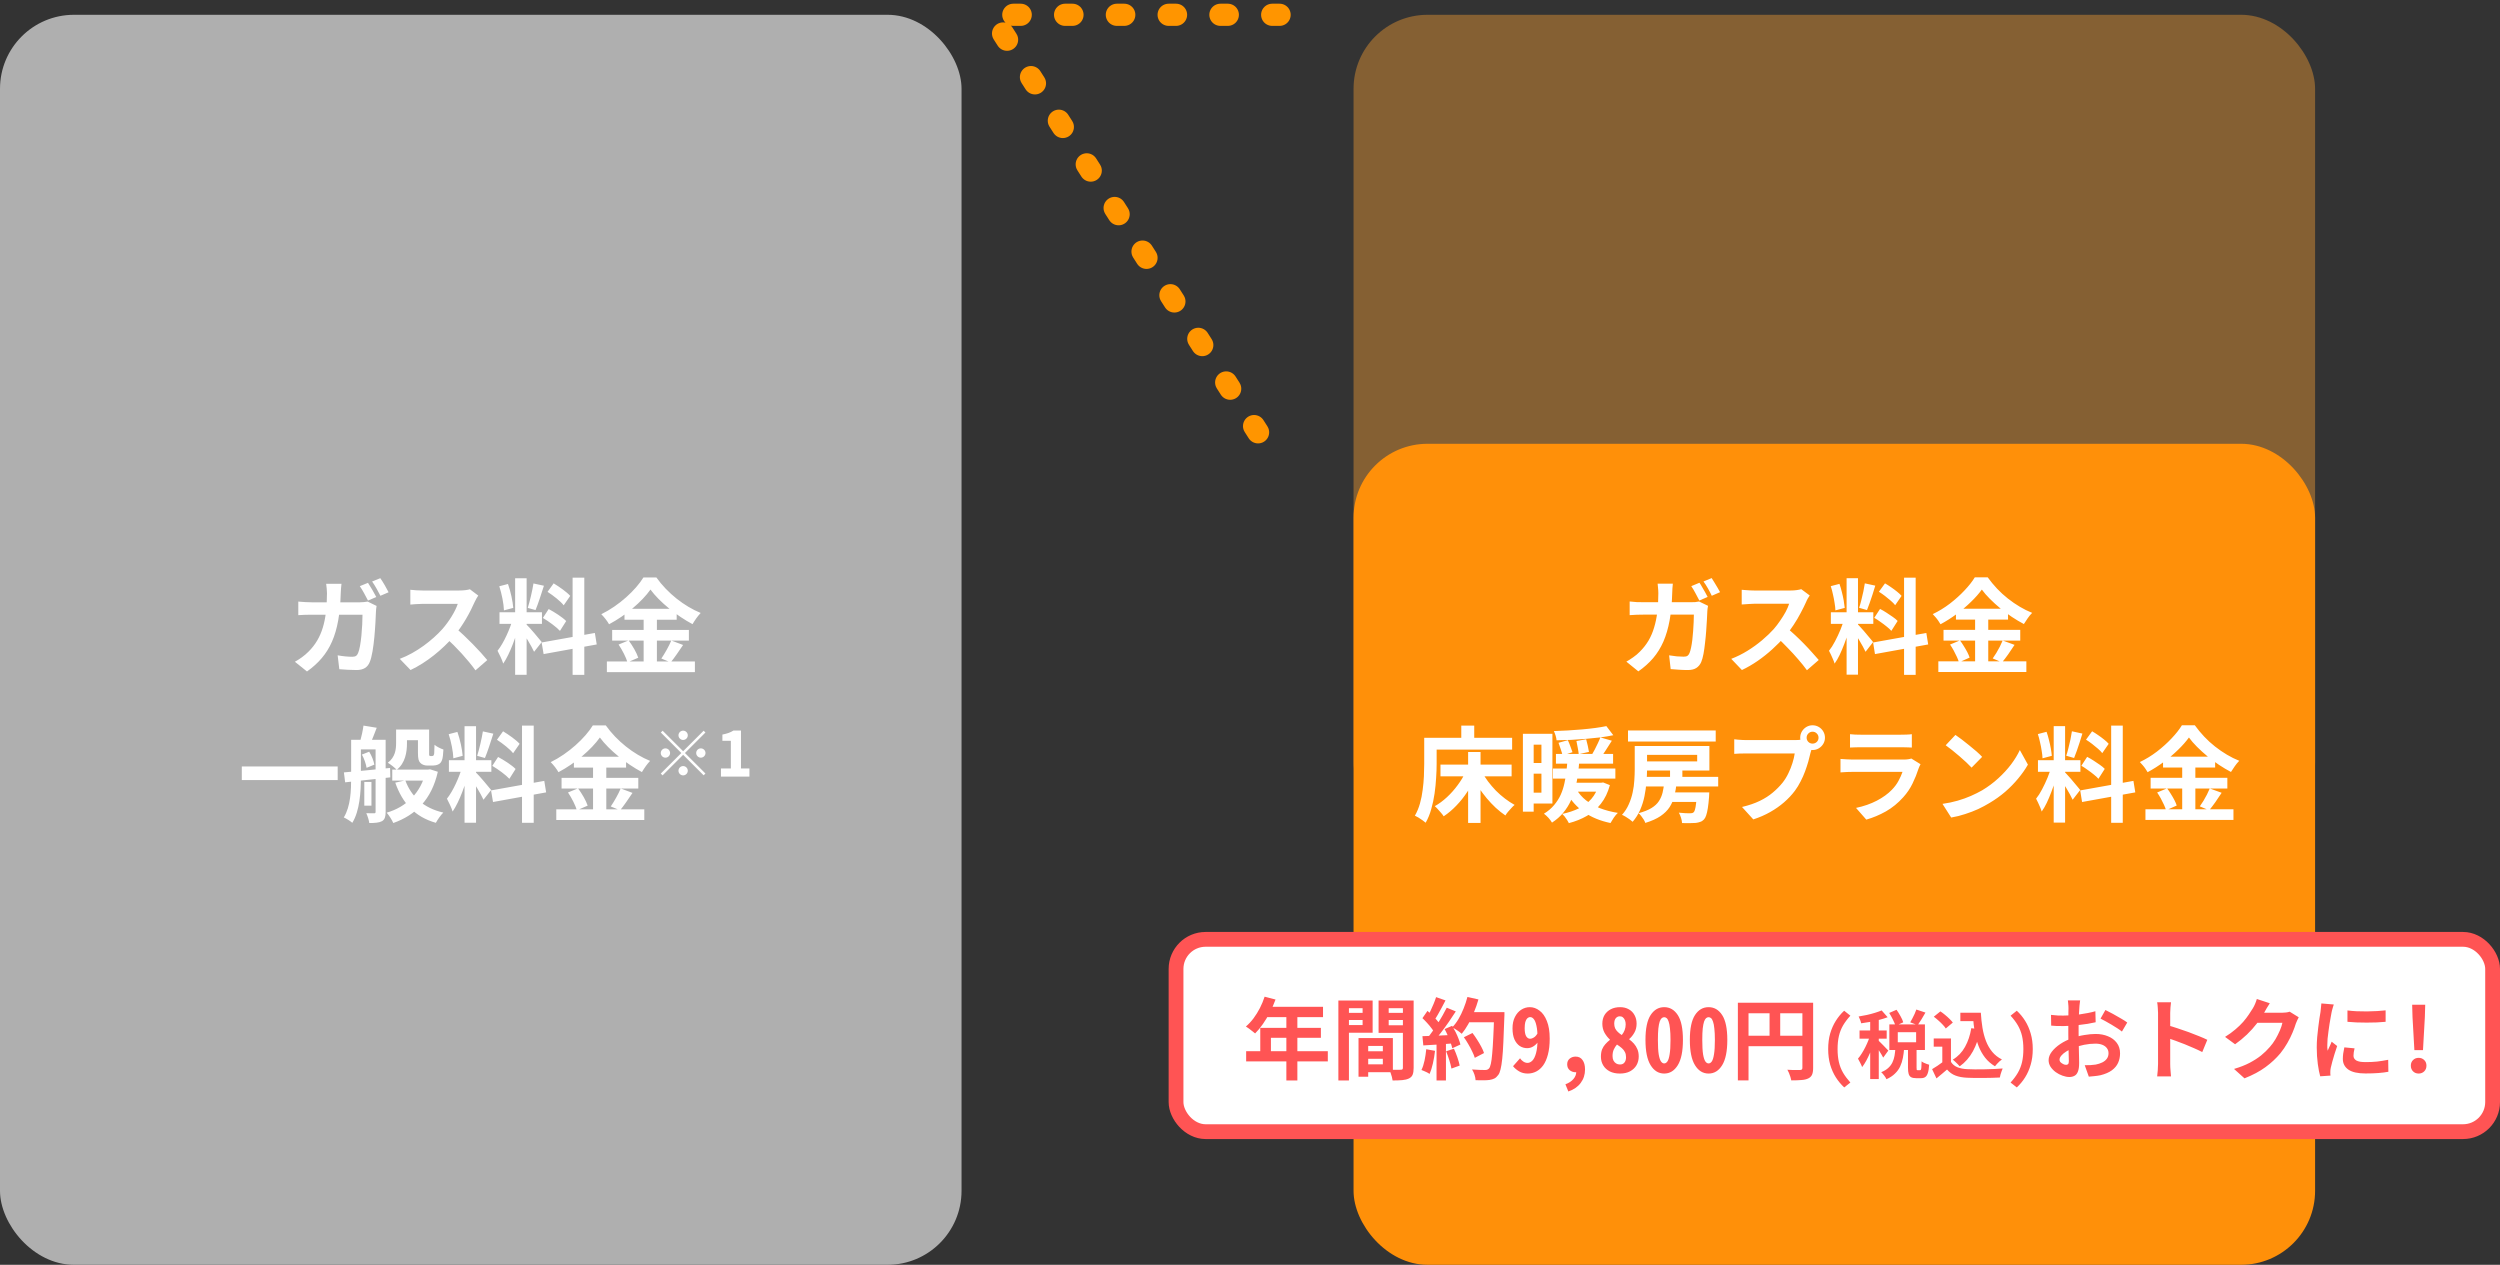
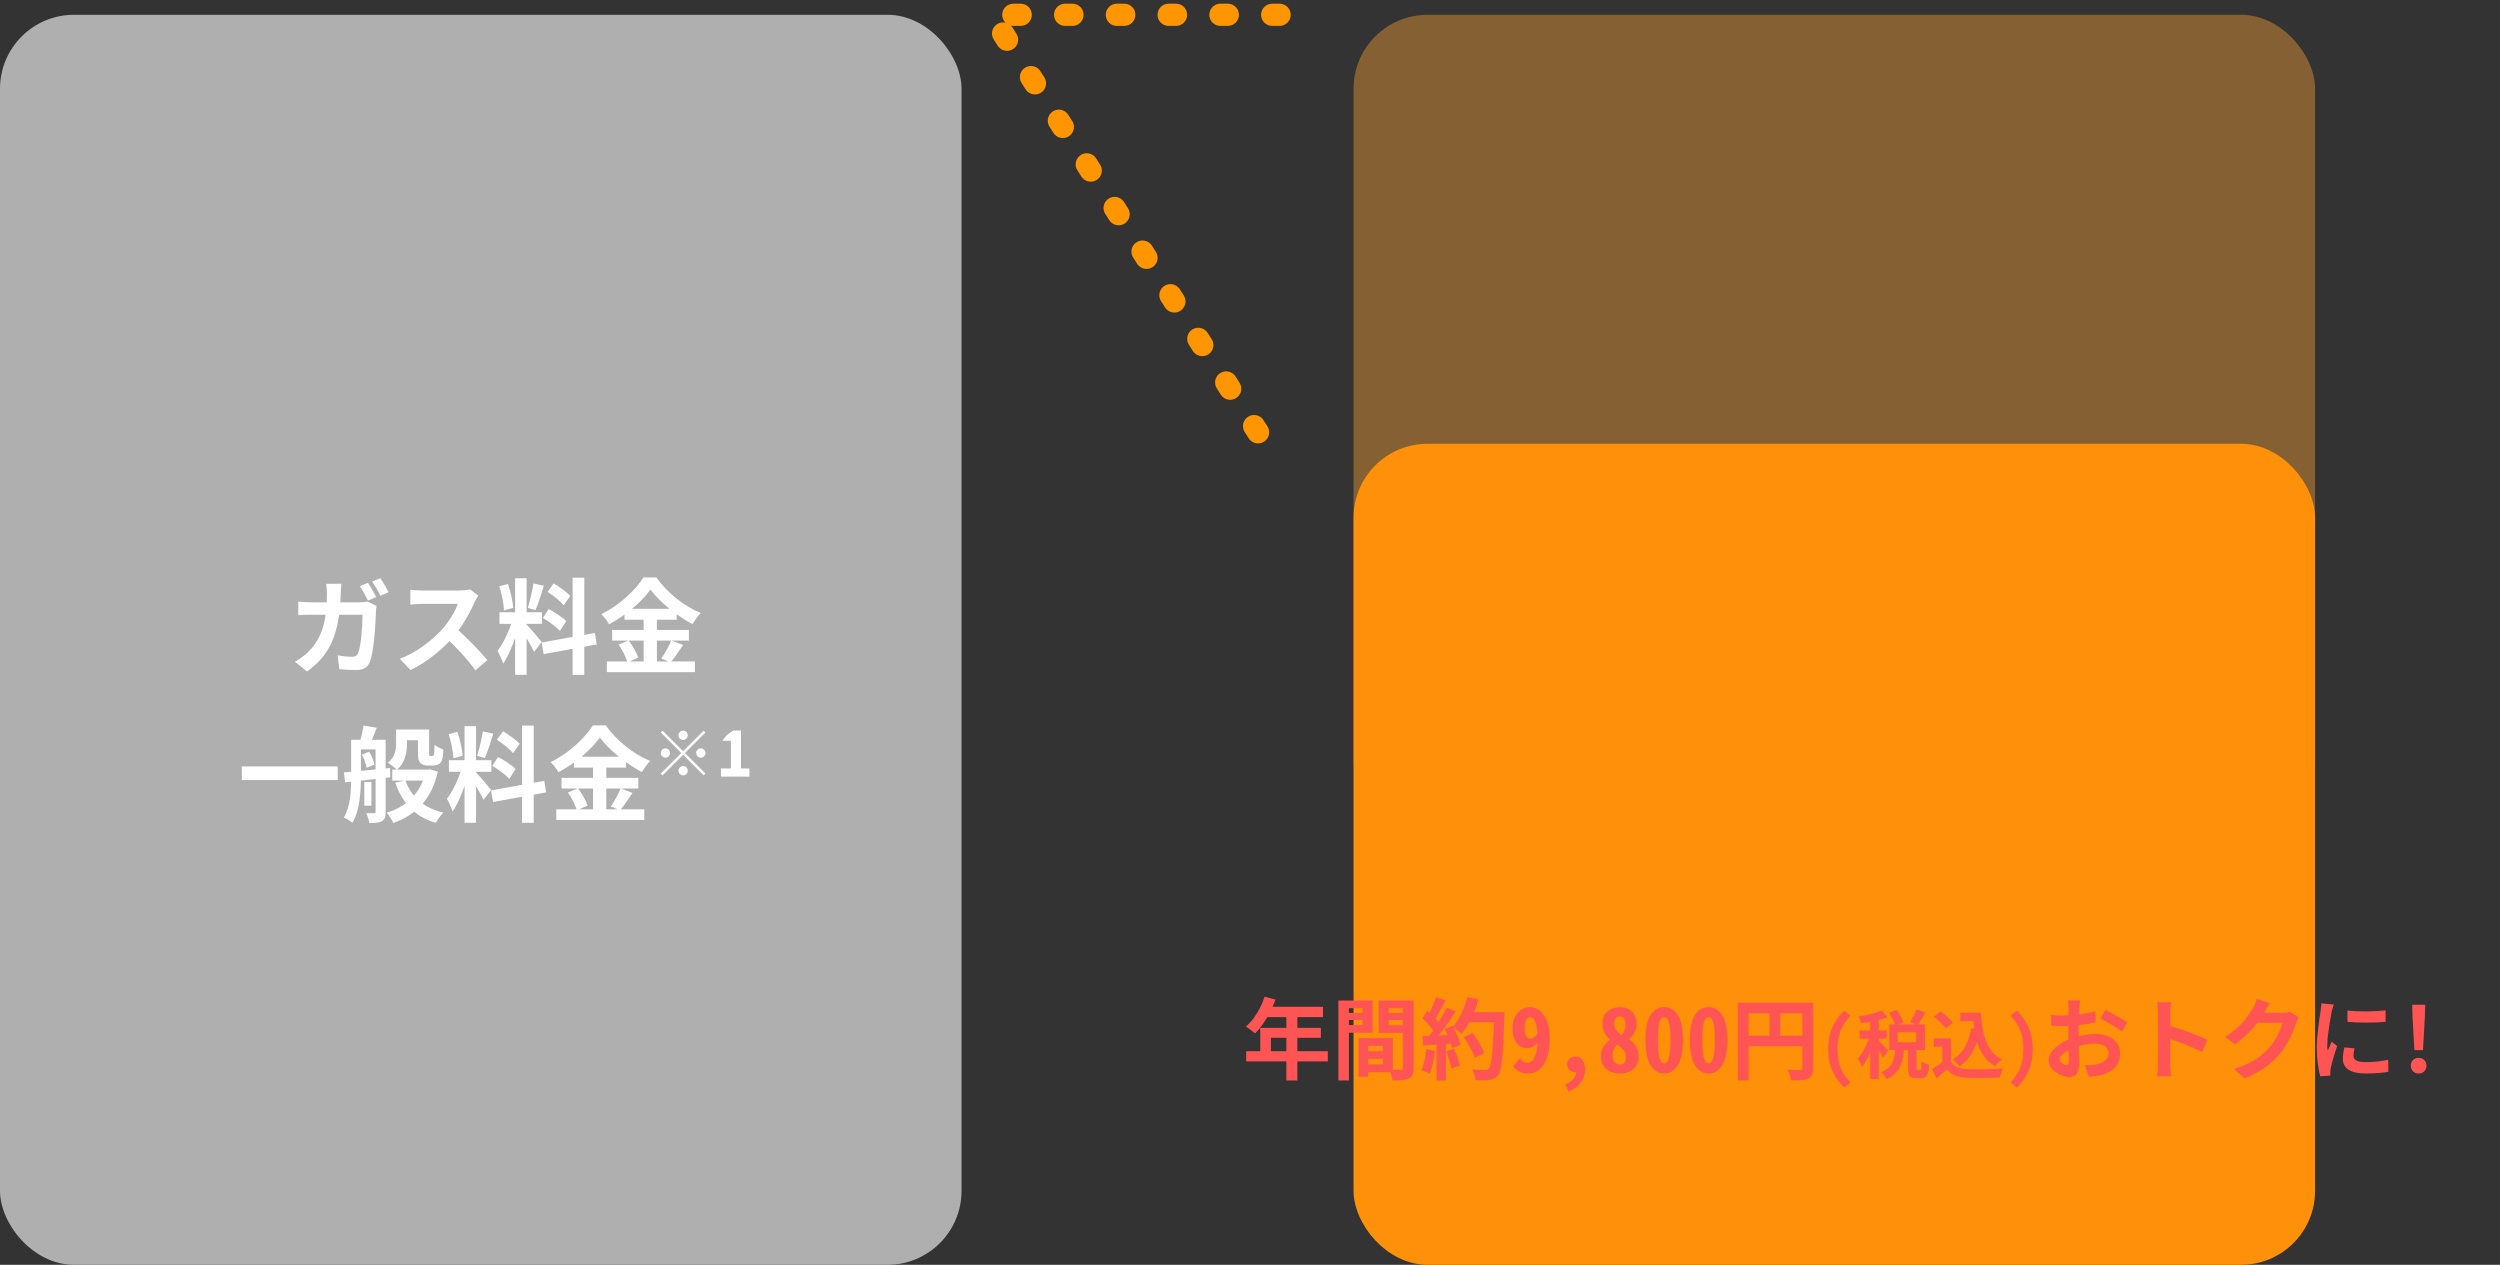
<svg xmlns="http://www.w3.org/2000/svg" width="338" height="171" viewBox="0 0 338 171" fill="none">
  <rect x="0" y="0" width="338" height="171" fill="#333333" stroke="none" />
  <rect y="2" width="130" height="169" rx="10" fill="#AFAFAF" />
-   <path d="M49.752 78.8C50.102 79.318 50.606 80.2 50.872 80.718L49.752 81.194C49.458 80.62 49.024 79.794 48.646 79.248L49.752 78.8ZM51.418 78.17C51.782 78.688 52.3 79.584 52.538 80.074L51.432 80.55C51.138 79.962 50.69 79.15 50.312 78.618L51.418 78.17ZM46.168 78.926C46.126 79.248 46.084 79.836 46.07 80.172C45.916 85.744 44.6 88.572 41.506 90.784L39.868 89.468C40.456 89.146 41.156 88.67 41.716 88.096C43.55 86.276 44.194 83.896 44.208 80.214C44.208 79.892 44.152 79.262 44.096 78.926H46.168ZM50.914 81.922C50.872 82.146 50.83 82.51 50.83 82.664C50.774 84.176 50.592 88.082 49.99 89.51C49.696 90.224 49.15 90.588 48.198 90.588C47.386 90.588 46.56 90.532 45.874 90.476L45.65 88.6C46.35 88.726 47.064 88.796 47.624 88.796C48.072 88.796 48.268 88.642 48.408 88.306C48.814 87.424 49.01 84.624 49.01 83.112H42.178C41.702 83.112 40.918 83.112 40.33 83.168V81.334C40.918 81.39 41.632 81.432 42.164 81.432H48.646C49.01 81.432 49.374 81.39 49.71 81.334L50.914 81.922ZM64.662 80.522C64.55 80.676 64.298 81.096 64.172 81.39C63.598 82.72 62.562 84.624 61.358 86.024C59.79 87.83 57.676 89.566 55.506 90.588L54.05 89.076C56.318 88.236 58.474 86.528 59.79 85.072C60.714 84.022 61.568 82.636 61.89 81.642C61.302 81.642 57.732 81.642 57.13 81.642C56.556 81.642 55.786 81.712 55.478 81.74V79.738C55.856 79.794 56.724 79.836 57.13 79.836C57.872 79.836 61.456 79.836 62.072 79.836C62.688 79.836 63.234 79.766 63.528 79.668L64.662 80.522ZM61.54 84.862C62.982 86.038 64.97 88.124 65.88 89.244L64.284 90.63C63.248 89.188 61.722 87.522 60.224 86.164L61.54 84.862ZM69.646 78.184H71.2V91.232H69.646V78.184ZM67.532 82.776H73.272V84.344H67.532V82.776ZM69.352 83.616L70.276 84.064C69.828 85.94 68.96 88.376 68.036 89.72C67.882 89.202 67.518 88.46 67.266 87.984C68.106 86.948 68.96 85.002 69.352 83.616ZM71.172 84.428C71.578 84.792 72.936 86.416 73.244 86.808L72.208 88.124C71.844 87.326 70.906 85.772 70.402 85.086L71.172 84.428ZM67.504 79.262L68.68 78.954C69.044 79.976 69.324 81.306 69.394 82.188L68.134 82.524C68.106 81.642 67.84 80.284 67.504 79.262ZM72.124 78.884L73.538 79.192C73.174 80.326 72.754 81.656 72.404 82.482L71.354 82.188C71.634 81.292 71.97 79.878 72.124 78.884ZM77.416 78.1H78.998V91.246H77.416V78.1ZM73.23 86.864L80.426 85.576L80.678 87.13L73.496 88.432L73.23 86.864ZM74.028 80.018L74.854 78.87C75.638 79.346 76.632 80.046 77.094 80.564L76.212 81.838C75.792 81.292 74.812 80.522 74.028 80.018ZM73.398 83.546L74.182 82.342C74.994 82.776 76.044 83.448 76.548 83.966L75.708 85.296C75.232 84.778 74.21 84.022 73.398 83.546ZM87.944 79.71C86.782 81.348 84.64 83.182 82.344 84.4C82.134 84.008 81.658 83.392 81.294 83.042C83.702 81.866 85.956 79.766 86.992 78.072H88.742C90.254 80.2 92.508 81.964 94.734 82.874C94.328 83.294 93.936 83.868 93.628 84.386C91.486 83.252 89.148 81.362 87.944 79.71ZM84.43 82.314H91.486V83.784H84.43V82.314ZM82.764 85.17H93.138V86.612H82.764V85.17ZM82.05 89.426H93.95V90.868H82.05V89.426ZM87.02 82.902H88.812V90.14H87.02V82.902ZM83.632 87.144L84.99 86.584C85.522 87.298 86.082 88.264 86.292 88.922L84.836 89.552C84.654 88.908 84.136 87.886 83.632 87.144ZM90.758 86.598L92.354 87.2C91.78 88.054 91.164 88.964 90.674 89.552L89.414 89.034C89.862 88.376 90.45 87.354 90.758 86.598ZM32.692 103.63H45.656V105.464H32.692V103.63ZM54.224 98.632H57.248V100.074H54.224V98.632ZM53.034 104.05H57.836V105.534H53.034V104.05ZM56.506 98.632H58.018V101.726C58.018 101.964 58.004 102.104 58.046 102.146C58.074 102.202 58.13 102.216 58.186 102.216C58.256 102.216 58.34 102.216 58.41 102.216C58.48 102.216 58.55 102.202 58.592 102.16C58.634 102.132 58.676 102.048 58.704 101.866C58.718 101.67 58.732 101.236 58.746 100.69C59.026 100.942 59.558 101.208 59.95 101.334C59.922 101.894 59.866 102.524 59.754 102.776C59.656 103.042 59.502 103.238 59.278 103.336C59.082 103.448 58.76 103.504 58.522 103.504C58.298 103.504 57.976 103.504 57.78 103.504C57.444 103.504 57.066 103.392 56.842 103.154C56.604 102.916 56.506 102.622 56.506 101.74V98.632ZM57.57 104.05H57.864L58.144 104.008L59.194 104.344C58.354 108.096 56.198 110.196 53.174 111.274C52.992 110.854 52.586 110.21 52.278 109.874C54.938 109.104 56.926 107.172 57.57 104.302V104.05ZM54.798 105.506C55.596 107.69 57.276 109.258 59.936 109.86C59.6 110.182 59.152 110.826 58.928 111.246C56.072 110.434 54.406 108.572 53.44 105.814L54.798 105.506ZM53.552 98.632H55.022V100.494C55.022 101.684 54.798 103.168 53.636 104.078C53.398 103.812 52.768 103.308 52.432 103.126C53.44 102.356 53.552 101.334 53.552 100.452V98.632ZM49.254 105.716H50.22V108.922H49.254V105.716ZM48.148 100.018H51.13V101.32H48.148V100.018ZM50.78 100.018H52.138V109.762C52.138 110.392 52.04 110.784 51.648 111.022C51.242 111.232 50.71 111.274 49.926 111.274C49.884 110.896 49.688 110.294 49.52 109.944C49.968 109.958 50.43 109.958 50.584 109.958C50.738 109.958 50.78 109.902 50.78 109.748V100.018ZM47.476 100.018H48.792V105.142C48.792 107.032 48.638 109.636 47.63 111.246C47.392 111.022 46.804 110.658 46.482 110.518C47.406 109.02 47.476 106.85 47.476 105.142V100.018ZM46.496 104.428C48.078 104.302 50.486 104.064 52.74 103.826L52.768 105.1C50.598 105.338 48.302 105.59 46.664 105.772L46.496 104.428ZM48.932 102.02L49.912 101.628C50.248 102.16 50.528 102.888 50.612 103.378L49.562 103.812C49.492 103.322 49.24 102.58 48.932 102.02ZM49.142 98.1L50.934 98.394C50.626 99.206 50.29 100.046 50.052 100.592L48.68 100.284C48.862 99.654 49.058 98.744 49.142 98.1ZM62.806 98.184H64.36V111.232H62.806V98.184ZM60.692 102.776H66.432V104.344H60.692V102.776ZM62.512 103.616L63.436 104.064C62.988 105.94 62.12 108.376 61.196 109.72C61.042 109.202 60.678 108.46 60.426 107.984C61.266 106.948 62.12 105.002 62.512 103.616ZM64.332 104.428C64.738 104.792 66.096 106.416 66.404 106.808L65.368 108.124C65.004 107.326 64.066 105.772 63.562 105.086L64.332 104.428ZM60.664 99.262L61.84 98.954C62.204 99.976 62.484 101.306 62.554 102.188L61.294 102.524C61.266 101.642 61 100.284 60.664 99.262ZM65.284 98.884L66.698 99.192C66.334 100.326 65.914 101.656 65.564 102.482L64.514 102.188C64.794 101.292 65.13 99.878 65.284 98.884ZM70.576 98.1H72.158V111.246H70.576V98.1ZM66.39 106.864L73.586 105.576L73.838 107.13L66.656 108.432L66.39 106.864ZM67.188 100.018L68.014 98.87C68.798 99.346 69.792 100.046 70.254 100.564L69.372 101.838C68.952 101.292 67.972 100.522 67.188 100.018ZM66.558 103.546L67.342 102.342C68.154 102.776 69.204 103.448 69.708 103.966L68.868 105.296C68.392 104.778 67.37 104.022 66.558 103.546ZM81.104 99.71C79.942 101.348 77.8 103.182 75.504 104.4C75.294 104.008 74.818 103.392 74.454 103.042C76.862 101.866 79.116 99.766 80.152 98.072H81.902C83.414 100.2 85.668 101.964 87.894 102.874C87.488 103.294 87.096 103.868 86.788 104.386C84.646 103.252 82.308 101.362 81.104 99.71ZM77.59 102.314H84.646V103.784H77.59V102.314ZM75.924 105.17H86.298V106.612H75.924V105.17ZM75.21 109.426H87.11V110.868H75.21V109.426ZM80.18 102.902H81.972V110.14H80.18V102.902ZM76.792 107.144L78.15 106.584C78.682 107.298 79.242 108.264 79.452 108.922L77.996 109.552C77.814 108.908 77.296 107.886 76.792 107.144ZM83.918 106.598L85.514 107.2C84.94 108.054 84.324 108.964 83.834 109.552L82.574 109.034C83.022 108.376 83.61 107.354 83.918 106.598ZM92.36 100.044C92.015 100.044 91.73 99.758 91.73 99.414C91.73 99.07 92.015 98.784 92.36 98.784C92.704 98.784 92.99 99.07 92.99 99.414C92.99 99.758 92.704 100.044 92.36 100.044ZM92.36 101.564L95.132 98.792L95.375 99.036L92.603 101.808L95.375 104.58L95.132 104.824L92.36 102.052L89.579 104.832L89.336 104.588L92.116 101.808L89.344 99.036L89.588 98.792L92.36 101.564ZM90.596 101.808C90.596 102.152 90.31 102.438 89.966 102.438C89.621 102.438 89.336 102.152 89.336 101.808C89.336 101.464 89.621 101.178 89.966 101.178C90.31 101.178 90.596 101.464 90.596 101.808ZM94.124 101.808C94.124 101.464 94.409 101.178 94.754 101.178C95.098 101.178 95.384 101.464 95.384 101.808C95.384 102.152 95.098 102.438 94.754 102.438C94.409 102.438 94.124 102.152 94.124 101.808ZM92.36 103.572C92.704 103.572 92.99 103.858 92.99 104.202C92.99 104.546 92.704 104.832 92.36 104.832C92.015 104.832 91.73 104.546 91.73 104.202C91.73 103.858 92.015 103.572 92.36 103.572ZM97.475 105V103.9H98.811V100.153H97.668V99.313C98.324 99.187 98.752 99.028 99.172 98.767H100.18V103.9H101.323V105H97.475Z" fill="white" />
+   <path d="M49.752 78.8C50.102 79.318 50.606 80.2 50.872 80.718L49.752 81.194C49.458 80.62 49.024 79.794 48.646 79.248L49.752 78.8ZM51.418 78.17C51.782 78.688 52.3 79.584 52.538 80.074L51.432 80.55C51.138 79.962 50.69 79.15 50.312 78.618L51.418 78.17ZM46.168 78.926C46.126 79.248 46.084 79.836 46.07 80.172C45.916 85.744 44.6 88.572 41.506 90.784L39.868 89.468C40.456 89.146 41.156 88.67 41.716 88.096C43.55 86.276 44.194 83.896 44.208 80.214C44.208 79.892 44.152 79.262 44.096 78.926H46.168ZM50.914 81.922C50.872 82.146 50.83 82.51 50.83 82.664C50.774 84.176 50.592 88.082 49.99 89.51C49.696 90.224 49.15 90.588 48.198 90.588C47.386 90.588 46.56 90.532 45.874 90.476L45.65 88.6C46.35 88.726 47.064 88.796 47.624 88.796C48.072 88.796 48.268 88.642 48.408 88.306C48.814 87.424 49.01 84.624 49.01 83.112H42.178C41.702 83.112 40.918 83.112 40.33 83.168V81.334C40.918 81.39 41.632 81.432 42.164 81.432H48.646C49.01 81.432 49.374 81.39 49.71 81.334L50.914 81.922ZM64.662 80.522C64.55 80.676 64.298 81.096 64.172 81.39C63.598 82.72 62.562 84.624 61.358 86.024C59.79 87.83 57.676 89.566 55.506 90.588L54.05 89.076C56.318 88.236 58.474 86.528 59.79 85.072C60.714 84.022 61.568 82.636 61.89 81.642C61.302 81.642 57.732 81.642 57.13 81.642C56.556 81.642 55.786 81.712 55.478 81.74V79.738C55.856 79.794 56.724 79.836 57.13 79.836C57.872 79.836 61.456 79.836 62.072 79.836C62.688 79.836 63.234 79.766 63.528 79.668L64.662 80.522ZM61.54 84.862C62.982 86.038 64.97 88.124 65.88 89.244L64.284 90.63C63.248 89.188 61.722 87.522 60.224 86.164L61.54 84.862ZM69.646 78.184H71.2V91.232H69.646V78.184ZM67.532 82.776H73.272V84.344H67.532V82.776ZM69.352 83.616L70.276 84.064C69.828 85.94 68.96 88.376 68.036 89.72C67.882 89.202 67.518 88.46 67.266 87.984C68.106 86.948 68.96 85.002 69.352 83.616ZM71.172 84.428C71.578 84.792 72.936 86.416 73.244 86.808L72.208 88.124C71.844 87.326 70.906 85.772 70.402 85.086L71.172 84.428ZM67.504 79.262L68.68 78.954C69.044 79.976 69.324 81.306 69.394 82.188L68.134 82.524C68.106 81.642 67.84 80.284 67.504 79.262ZM72.124 78.884L73.538 79.192C73.174 80.326 72.754 81.656 72.404 82.482L71.354 82.188C71.634 81.292 71.97 79.878 72.124 78.884ZM77.416 78.1H78.998V91.246H77.416V78.1ZM73.23 86.864L80.426 85.576L80.678 87.13L73.496 88.432L73.23 86.864ZM74.028 80.018L74.854 78.87C75.638 79.346 76.632 80.046 77.094 80.564L76.212 81.838C75.792 81.292 74.812 80.522 74.028 80.018ZM73.398 83.546L74.182 82.342C74.994 82.776 76.044 83.448 76.548 83.966L75.708 85.296C75.232 84.778 74.21 84.022 73.398 83.546ZM87.944 79.71C86.782 81.348 84.64 83.182 82.344 84.4C82.134 84.008 81.658 83.392 81.294 83.042C83.702 81.866 85.956 79.766 86.992 78.072H88.742C90.254 80.2 92.508 81.964 94.734 82.874C94.328 83.294 93.936 83.868 93.628 84.386C91.486 83.252 89.148 81.362 87.944 79.71ZM84.43 82.314H91.486V83.784H84.43V82.314ZM82.764 85.17H93.138V86.612H82.764V85.17ZM82.05 89.426H93.95V90.868H82.05V89.426ZM87.02 82.902H88.812V90.14H87.02V82.902ZM83.632 87.144L84.99 86.584C85.522 87.298 86.082 88.264 86.292 88.922L84.836 89.552C84.654 88.908 84.136 87.886 83.632 87.144ZM90.758 86.598L92.354 87.2C91.78 88.054 91.164 88.964 90.674 89.552L89.414 89.034C89.862 88.376 90.45 87.354 90.758 86.598ZM32.692 103.63H45.656V105.464H32.692V103.63ZM54.224 98.632H57.248V100.074H54.224V98.632ZM53.034 104.05H57.836V105.534H53.034V104.05ZM56.506 98.632H58.018V101.726C58.018 101.964 58.004 102.104 58.046 102.146C58.074 102.202 58.13 102.216 58.186 102.216C58.256 102.216 58.34 102.216 58.41 102.216C58.48 102.216 58.55 102.202 58.592 102.16C58.634 102.132 58.676 102.048 58.704 101.866C58.718 101.67 58.732 101.236 58.746 100.69C59.026 100.942 59.558 101.208 59.95 101.334C59.922 101.894 59.866 102.524 59.754 102.776C59.656 103.042 59.502 103.238 59.278 103.336C59.082 103.448 58.76 103.504 58.522 103.504C58.298 103.504 57.976 103.504 57.78 103.504C57.444 103.504 57.066 103.392 56.842 103.154C56.604 102.916 56.506 102.622 56.506 101.74V98.632ZM57.57 104.05H57.864L58.144 104.008L59.194 104.344C58.354 108.096 56.198 110.196 53.174 111.274C52.992 110.854 52.586 110.21 52.278 109.874C54.938 109.104 56.926 107.172 57.57 104.302V104.05ZM54.798 105.506C55.596 107.69 57.276 109.258 59.936 109.86C59.6 110.182 59.152 110.826 58.928 111.246C56.072 110.434 54.406 108.572 53.44 105.814L54.798 105.506ZM53.552 98.632H55.022V100.494C55.022 101.684 54.798 103.168 53.636 104.078C53.398 103.812 52.768 103.308 52.432 103.126C53.44 102.356 53.552 101.334 53.552 100.452V98.632ZM49.254 105.716H50.22V108.922H49.254V105.716ZM48.148 100.018H51.13V101.32H48.148V100.018ZM50.78 100.018H52.138V109.762C52.138 110.392 52.04 110.784 51.648 111.022C51.242 111.232 50.71 111.274 49.926 111.274C49.884 110.896 49.688 110.294 49.52 109.944C49.968 109.958 50.43 109.958 50.584 109.958C50.738 109.958 50.78 109.902 50.78 109.748V100.018ZM47.476 100.018H48.792V105.142C48.792 107.032 48.638 109.636 47.63 111.246C47.392 111.022 46.804 110.658 46.482 110.518C47.406 109.02 47.476 106.85 47.476 105.142V100.018ZM46.496 104.428C48.078 104.302 50.486 104.064 52.74 103.826L52.768 105.1C50.598 105.338 48.302 105.59 46.664 105.772L46.496 104.428ZM48.932 102.02L49.912 101.628C50.248 102.16 50.528 102.888 50.612 103.378L49.562 103.812C49.492 103.322 49.24 102.58 48.932 102.02ZM49.142 98.1L50.934 98.394C50.626 99.206 50.29 100.046 50.052 100.592L48.68 100.284C48.862 99.654 49.058 98.744 49.142 98.1ZM62.806 98.184H64.36V111.232H62.806V98.184ZM60.692 102.776H66.432V104.344H60.692V102.776ZM62.512 103.616L63.436 104.064C62.988 105.94 62.12 108.376 61.196 109.72C61.042 109.202 60.678 108.46 60.426 107.984C61.266 106.948 62.12 105.002 62.512 103.616ZM64.332 104.428C64.738 104.792 66.096 106.416 66.404 106.808L65.368 108.124C65.004 107.326 64.066 105.772 63.562 105.086L64.332 104.428ZM60.664 99.262L61.84 98.954C62.204 99.976 62.484 101.306 62.554 102.188L61.294 102.524C61.266 101.642 61 100.284 60.664 99.262ZM65.284 98.884L66.698 99.192C66.334 100.326 65.914 101.656 65.564 102.482L64.514 102.188C64.794 101.292 65.13 99.878 65.284 98.884ZM70.576 98.1H72.158V111.246H70.576V98.1ZM66.39 106.864L73.586 105.576L73.838 107.13L66.656 108.432L66.39 106.864ZM67.188 100.018L68.014 98.87C68.798 99.346 69.792 100.046 70.254 100.564L69.372 101.838C68.952 101.292 67.972 100.522 67.188 100.018ZM66.558 103.546L67.342 102.342C68.154 102.776 69.204 103.448 69.708 103.966L68.868 105.296C68.392 104.778 67.37 104.022 66.558 103.546ZM81.104 99.71C79.942 101.348 77.8 103.182 75.504 104.4C75.294 104.008 74.818 103.392 74.454 103.042C76.862 101.866 79.116 99.766 80.152 98.072H81.902C83.414 100.2 85.668 101.964 87.894 102.874C87.488 103.294 87.096 103.868 86.788 104.386C84.646 103.252 82.308 101.362 81.104 99.71ZM77.59 102.314H84.646V103.784H77.59V102.314ZM75.924 105.17H86.298V106.612H75.924V105.17ZM75.21 109.426H87.11V110.868H75.21V109.426ZM80.18 102.902H81.972V110.14H80.18V102.902ZM76.792 107.144L78.15 106.584C78.682 107.298 79.242 108.264 79.452 108.922L77.996 109.552C77.814 108.908 77.296 107.886 76.792 107.144ZM83.918 106.598L85.514 107.2C84.94 108.054 84.324 108.964 83.834 109.552L82.574 109.034C83.022 108.376 83.61 107.354 83.918 106.598ZM92.36 100.044C92.015 100.044 91.73 99.758 91.73 99.414C91.73 99.07 92.015 98.784 92.36 98.784C92.704 98.784 92.99 99.07 92.99 99.414C92.99 99.758 92.704 100.044 92.36 100.044ZM92.36 101.564L95.132 98.792L95.375 99.036L92.603 101.808L95.375 104.58L95.132 104.824L92.36 102.052L89.579 104.832L89.336 104.588L92.116 101.808L89.344 99.036L89.588 98.792L92.36 101.564ZM90.596 101.808C90.596 102.152 90.31 102.438 89.966 102.438C89.621 102.438 89.336 102.152 89.336 101.808C89.336 101.464 89.621 101.178 89.966 101.178C90.31 101.178 90.596 101.464 90.596 101.808ZM94.124 101.808C94.124 101.464 94.409 101.178 94.754 101.178C95.098 101.178 95.384 101.464 95.384 101.808C95.384 102.152 95.098 102.438 94.754 102.438C94.409 102.438 94.124 102.152 94.124 101.808ZM92.36 103.572C92.704 103.572 92.99 103.858 92.99 104.202C92.99 104.546 92.704 104.832 92.36 104.832C92.015 104.832 91.73 104.546 91.73 104.202C91.73 103.858 92.015 103.572 92.36 103.572ZM97.475 105V103.9H98.811V100.153H97.668C98.324 99.187 98.752 99.028 99.172 98.767H100.18V103.9H101.323V105H97.475Z" fill="white" />
  <path d="M173 2H134L173 63" stroke="#FF9500" stroke-width="3" stroke-linecap="round" stroke-linejoin="round" stroke-dasharray="1 6" />
  <rect x="183" y="2" width="130" height="111" rx="10" fill="#FFA332" fill-opacity="0.4" />
  <rect x="183" y="60" width="130" height="111" rx="10" fill="#FF9009" />
-   <path d="M229.766 78.786C229.887 78.954 230.013 79.159 230.144 79.402C230.284 79.635 230.419 79.869 230.55 80.102C230.681 80.335 230.788 80.536 230.872 80.704L229.752 81.194C229.603 80.905 229.43 80.578 229.234 80.214C229.038 79.841 228.847 79.519 228.66 79.248L229.766 78.786ZM231.418 78.156C231.539 78.333 231.67 78.543 231.81 78.786C231.959 79.019 232.099 79.253 232.23 79.486C232.361 79.71 232.468 79.901 232.552 80.06L231.432 80.55C231.292 80.251 231.119 79.92 230.914 79.556C230.709 79.192 230.508 78.879 230.312 78.618L231.418 78.156ZM226.168 78.912C226.149 79.08 226.131 79.29 226.112 79.542C226.103 79.794 226.093 80.004 226.084 80.172C226.047 81.563 225.93 82.795 225.734 83.868C225.538 84.941 225.258 85.898 224.894 86.738C224.53 87.569 224.068 88.315 223.508 88.978C222.948 89.631 222.281 90.229 221.506 90.77L219.882 89.454C220.171 89.295 220.479 89.099 220.806 88.866C221.142 88.633 221.445 88.376 221.716 88.096C222.173 87.639 222.561 87.144 222.878 86.612C223.195 86.071 223.447 85.483 223.634 84.848C223.83 84.213 223.975 83.513 224.068 82.748C224.161 81.973 224.208 81.124 224.208 80.2C224.208 80.097 224.203 79.967 224.194 79.808C224.185 79.649 224.171 79.491 224.152 79.332C224.143 79.164 224.129 79.024 224.11 78.912H226.168ZM230.928 81.908C230.909 82.029 230.886 82.165 230.858 82.314C230.839 82.463 230.83 82.575 230.83 82.65C230.821 82.949 230.802 83.331 230.774 83.798C230.755 84.265 230.723 84.769 230.676 85.31C230.639 85.842 230.587 86.379 230.522 86.92C230.466 87.452 230.396 87.947 230.312 88.404C230.228 88.852 230.125 89.221 230.004 89.51C229.855 89.855 229.635 90.121 229.346 90.308C229.066 90.495 228.683 90.588 228.198 90.588C227.797 90.588 227.395 90.574 226.994 90.546C226.593 90.518 226.219 90.49 225.874 90.462L225.664 88.6C226.009 88.656 226.355 88.703 226.7 88.74C227.045 88.768 227.353 88.782 227.624 88.782C227.857 88.782 228.03 88.745 228.142 88.67C228.254 88.595 228.347 88.469 228.422 88.292C228.497 88.115 228.567 87.872 228.632 87.564C228.697 87.256 228.753 86.911 228.8 86.528C228.847 86.136 228.884 85.735 228.912 85.324C228.949 84.913 228.973 84.517 228.982 84.134C229.001 83.751 229.01 83.406 229.01 83.098H222.178C221.945 83.098 221.655 83.103 221.31 83.112C220.965 83.121 220.638 83.14 220.33 83.168V81.32C220.629 81.357 220.946 81.385 221.282 81.404C221.618 81.413 221.917 81.418 222.178 81.418H228.66C228.837 81.418 229.015 81.413 229.192 81.404C229.379 81.385 229.551 81.357 229.71 81.32L230.928 81.908ZM244.676 80.508C244.62 80.592 244.536 80.723 244.424 80.9C244.321 81.077 244.242 81.241 244.186 81.39C243.99 81.829 243.747 82.319 243.458 82.86C243.178 83.401 242.856 83.947 242.492 84.498C242.137 85.039 241.759 85.548 241.358 86.024C240.835 86.612 240.257 87.195 239.622 87.774C238.997 88.343 238.334 88.871 237.634 89.356C236.943 89.832 236.234 90.243 235.506 90.588L234.064 89.076C234.82 88.787 235.553 88.423 236.262 87.984C236.971 87.545 237.629 87.069 238.236 86.556C238.843 86.043 239.365 85.543 239.804 85.058C240.112 84.703 240.401 84.325 240.672 83.924C240.952 83.523 241.199 83.126 241.414 82.734C241.629 82.333 241.787 81.964 241.89 81.628C241.797 81.628 241.629 81.628 241.386 81.628C241.143 81.628 240.859 81.628 240.532 81.628C240.215 81.628 239.879 81.628 239.524 81.628C239.169 81.628 238.829 81.628 238.502 81.628C238.185 81.628 237.905 81.628 237.662 81.628C237.419 81.628 237.247 81.628 237.144 81.628C236.948 81.628 236.743 81.637 236.528 81.656C236.313 81.665 236.108 81.679 235.912 81.698C235.725 81.707 235.581 81.717 235.478 81.726V79.738C235.618 79.747 235.791 79.761 235.996 79.78C236.201 79.799 236.407 79.813 236.612 79.822C236.827 79.831 237.004 79.836 237.144 79.836C237.265 79.836 237.457 79.836 237.718 79.836C237.979 79.836 238.278 79.836 238.614 79.836C238.95 79.836 239.295 79.836 239.65 79.836C240.014 79.836 240.359 79.836 240.686 79.836C241.022 79.836 241.311 79.836 241.554 79.836C241.797 79.836 241.974 79.836 242.086 79.836C242.394 79.836 242.674 79.817 242.926 79.78C243.187 79.743 243.388 79.701 243.528 79.654L244.676 80.508ZM241.54 84.862C241.904 85.151 242.291 85.487 242.702 85.87C243.113 86.253 243.519 86.649 243.92 87.06C244.321 87.471 244.69 87.867 245.026 88.25C245.371 88.623 245.661 88.95 245.894 89.23L244.298 90.616C243.953 90.14 243.556 89.645 243.108 89.132C242.669 88.619 242.203 88.11 241.708 87.606C241.223 87.093 240.728 86.607 240.224 86.15L241.54 84.862ZM249.66 78.17H251.2V91.218H249.66V78.17ZM247.532 82.776H253.272V84.344H247.532V82.776ZM249.352 83.602L250.29 84.064C250.169 84.531 250.029 85.025 249.87 85.548C249.711 86.061 249.534 86.575 249.338 87.088C249.142 87.601 248.937 88.087 248.722 88.544C248.507 88.992 248.279 89.384 248.036 89.72C247.989 89.543 247.919 89.351 247.826 89.146C247.742 88.931 247.649 88.721 247.546 88.516C247.453 88.311 247.364 88.133 247.28 87.984C247.56 87.639 247.831 87.214 248.092 86.71C248.363 86.197 248.61 85.669 248.834 85.128C249.058 84.577 249.231 84.069 249.352 83.602ZM251.186 84.414C251.261 84.489 251.368 84.605 251.508 84.764C251.657 84.923 251.821 85.105 251.998 85.31C252.175 85.506 252.343 85.707 252.502 85.912C252.67 86.108 252.819 86.285 252.95 86.444C253.09 86.603 253.188 86.724 253.244 86.808L252.222 88.124C252.129 87.919 252.007 87.681 251.858 87.41C251.709 87.13 251.545 86.845 251.368 86.556C251.191 86.257 251.018 85.977 250.85 85.716C250.682 85.455 250.537 85.24 250.416 85.072L251.186 84.414ZM247.518 79.248L248.694 78.94C248.815 79.276 248.923 79.64 249.016 80.032C249.119 80.424 249.203 80.807 249.268 81.18C249.333 81.553 249.38 81.889 249.408 82.188L248.148 82.524C248.139 82.225 248.101 81.889 248.036 81.516C247.98 81.133 247.905 80.746 247.812 80.354C247.728 79.953 247.63 79.584 247.518 79.248ZM252.124 78.87L253.538 79.178C253.426 79.561 253.305 79.953 253.174 80.354C253.043 80.755 252.913 81.143 252.782 81.516C252.651 81.88 252.53 82.202 252.418 82.482L251.354 82.174C251.457 81.875 251.555 81.535 251.648 81.152C251.751 80.76 251.844 80.363 251.928 79.962C252.012 79.561 252.077 79.197 252.124 78.87ZM257.43 78.1H258.998V91.246H257.43V78.1ZM253.244 86.864L260.44 85.576L260.692 87.13L253.496 88.432L253.244 86.864ZM254.028 80.004L254.854 78.87C255.115 79.019 255.386 79.192 255.666 79.388C255.955 79.584 256.226 79.785 256.478 79.99C256.739 80.195 256.945 80.387 257.094 80.564L256.226 81.824C256.086 81.637 255.89 81.437 255.638 81.222C255.395 81.007 255.134 80.793 254.854 80.578C254.574 80.363 254.299 80.172 254.028 80.004ZM253.398 83.532L254.182 82.328C254.462 82.468 254.751 82.636 255.05 82.832C255.349 83.019 255.633 83.21 255.904 83.406C256.175 83.593 256.394 83.775 256.562 83.952L255.708 85.296C255.559 85.119 255.353 84.927 255.092 84.722C254.831 84.507 254.551 84.297 254.252 84.092C253.963 83.877 253.678 83.691 253.398 83.532ZM267.944 79.71C267.561 80.242 267.076 80.793 266.488 81.362C265.909 81.931 265.265 82.477 264.556 83C263.856 83.523 263.123 83.989 262.358 84.4C262.283 84.26 262.185 84.106 262.064 83.938C261.952 83.77 261.826 83.607 261.686 83.448C261.555 83.289 261.429 83.149 261.308 83.028C262.111 82.645 262.881 82.174 263.618 81.614C264.355 81.045 265.013 80.452 265.592 79.836C266.18 79.22 266.647 78.627 266.992 78.058H268.742C269.125 78.59 269.545 79.099 270.002 79.584C270.459 80.069 270.949 80.517 271.472 80.928C271.995 81.339 272.531 81.707 273.082 82.034C273.633 82.361 274.188 82.636 274.748 82.86C274.533 83.075 274.333 83.317 274.146 83.588C273.959 83.859 273.787 84.12 273.628 84.372C273.096 84.092 272.555 83.77 272.004 83.406C271.463 83.042 270.94 82.655 270.436 82.244C269.932 81.824 269.465 81.399 269.036 80.97C268.607 80.541 268.243 80.121 267.944 79.71ZM264.444 82.3H271.486V83.77H264.444V82.3ZM262.764 85.156H273.138V86.612H262.764V85.156ZM262.064 89.412H273.964V90.854H262.064V89.412ZM267.034 82.888H268.812V90.14H267.034V82.888ZM263.646 87.144L264.99 86.584C265.167 86.817 265.34 87.074 265.508 87.354C265.685 87.634 265.844 87.909 265.984 88.18C266.124 88.451 266.227 88.693 266.292 88.908L264.85 89.552C264.794 89.337 264.701 89.09 264.57 88.81C264.439 88.521 264.295 88.231 264.136 87.942C263.977 87.653 263.814 87.387 263.646 87.144ZM270.758 86.598L272.368 87.186C272.088 87.615 271.799 88.045 271.5 88.474C271.201 88.894 270.926 89.253 270.674 89.552L269.414 89.02C269.573 88.796 269.736 88.549 269.904 88.278C270.072 87.998 270.231 87.713 270.38 87.424C270.529 87.125 270.655 86.85 270.758 86.598ZM194.752 103.378H204.37V104.96H194.752V103.378ZM198.49 101.67H200.17V111.26H198.49V101.67ZM198.154 104.358L199.582 104.834C199.255 105.59 198.863 106.318 198.406 107.018C197.958 107.709 197.459 108.339 196.908 108.908C196.367 109.477 195.793 109.963 195.186 110.364C195.102 110.224 194.985 110.07 194.836 109.902C194.696 109.734 194.551 109.571 194.402 109.412C194.253 109.244 194.113 109.104 193.982 108.992C194.551 108.675 195.102 108.269 195.634 107.774C196.166 107.279 196.647 106.738 197.076 106.15C197.515 105.562 197.874 104.965 198.154 104.358ZM200.352 104.344C200.576 104.773 200.851 105.207 201.178 105.646C201.505 106.075 201.859 106.491 202.242 106.892C202.634 107.284 203.045 107.643 203.474 107.97C203.903 108.297 204.337 108.581 204.776 108.824C204.645 108.927 204.501 109.067 204.342 109.244C204.183 109.412 204.029 109.585 203.88 109.762C203.74 109.93 203.623 110.093 203.53 110.252C203.091 109.953 202.657 109.608 202.228 109.216C201.799 108.815 201.388 108.381 200.996 107.914C200.604 107.438 200.235 106.943 199.89 106.43C199.554 105.907 199.255 105.38 198.994 104.848L200.352 104.344ZM197.566 98.1H199.316V100.662H197.566V98.1ZM193.366 99.752H204.44V101.348H193.366V99.752ZM192.554 99.752H194.234V103.28C194.234 103.849 194.211 104.479 194.164 105.17C194.127 105.851 194.057 106.556 193.954 107.284C193.851 108.003 193.702 108.703 193.506 109.384C193.319 110.065 193.067 110.681 192.75 111.232C192.647 111.139 192.503 111.027 192.316 110.896C192.139 110.775 191.957 110.653 191.77 110.532C191.583 110.42 191.425 110.336 191.294 110.28C191.583 109.776 191.812 109.225 191.98 108.628C192.148 108.031 192.269 107.419 192.344 106.794C192.428 106.169 192.484 105.557 192.512 104.96C192.54 104.353 192.554 103.793 192.554 103.28V99.752ZM210.362 101.936H218.09V103.252H210.362V101.936ZM209.956 103.91H218.398V105.268H209.956V103.91ZM211.776 105.828H216.494V107.032H211.776V105.828ZM210.712 100.424L211.972 100.074C212.093 100.326 212.21 100.611 212.322 100.928C212.443 101.236 212.537 101.493 212.602 101.698L211.258 102.132C211.211 101.908 211.132 101.637 211.02 101.32C210.917 100.993 210.815 100.695 210.712 100.424ZM213.134 100.186L214.45 99.948C214.525 100.228 214.599 100.531 214.674 100.858C214.749 101.175 214.8 101.441 214.828 101.656L213.442 101.964C213.423 101.74 213.381 101.46 213.316 101.124C213.26 100.779 213.199 100.466 213.134 100.186ZM217.18 98.17L218.118 99.402C217.586 99.514 217.003 99.612 216.368 99.696C215.743 99.771 215.094 99.836 214.422 99.892C213.75 99.948 213.078 99.995 212.406 100.032C211.734 100.06 211.081 100.079 210.446 100.088C210.437 99.911 210.395 99.701 210.32 99.458C210.245 99.215 210.166 99.01 210.082 98.842C210.698 98.814 211.328 98.786 211.972 98.758C212.625 98.721 213.265 98.674 213.89 98.618C214.525 98.562 215.122 98.497 215.682 98.422C216.242 98.347 216.741 98.263 217.18 98.17ZM213.162 106.752C213.479 107.303 213.904 107.788 214.436 108.208C214.977 108.628 215.607 108.983 216.326 109.272C217.054 109.552 217.857 109.762 218.734 109.902C218.557 110.061 218.375 110.275 218.188 110.546C218.001 110.826 217.852 111.069 217.74 111.274C216.349 110.985 215.159 110.495 214.17 109.804C213.181 109.113 212.392 108.231 211.804 107.158L213.162 106.752ZM216.368 99.696L217.922 100.144C217.661 100.564 217.39 100.989 217.11 101.418C216.839 101.847 216.587 102.207 216.354 102.496L215.192 102.09C215.332 101.866 215.472 101.614 215.612 101.334C215.761 101.054 215.901 100.769 216.032 100.48C216.172 100.191 216.284 99.929 216.368 99.696ZM216.158 105.828H216.466L216.746 105.786L217.656 106.15C217.385 107.149 216.979 107.989 216.438 108.67C215.906 109.351 215.276 109.897 214.548 110.308C213.82 110.728 213.008 111.055 212.112 111.288C212.056 111.167 211.977 111.027 211.874 110.868C211.771 110.709 211.659 110.551 211.538 110.392C211.417 110.243 211.309 110.126 211.216 110.042C212.056 109.865 212.807 109.613 213.47 109.286C214.133 108.959 214.693 108.535 215.15 108.012C215.617 107.48 215.953 106.822 216.158 106.038V105.828ZM211.916 102.776H213.526C213.489 103.364 213.428 103.971 213.344 104.596C213.269 105.221 213.157 105.842 213.008 106.458C212.859 107.074 212.649 107.671 212.378 108.25C212.117 108.829 211.776 109.37 211.356 109.874C210.945 110.378 210.437 110.826 209.83 111.218C209.718 111.022 209.559 110.807 209.354 110.574C209.149 110.35 208.943 110.163 208.738 110.014C209.289 109.678 209.746 109.291 210.11 108.852C210.483 108.413 210.782 107.947 211.006 107.452C211.23 106.948 211.398 106.43 211.51 105.898C211.631 105.366 211.72 104.834 211.776 104.302C211.841 103.77 211.888 103.261 211.916 102.776ZM206.722 99.206H209.886V108.642H206.722V107.172H208.402V100.676H206.722V99.206ZM206.778 103.154H209.144V104.596H206.778V103.154ZM205.896 99.206H207.352V109.734H205.896V99.206ZM221.016 100.858H222.682V104.022C222.682 104.545 222.654 105.119 222.598 105.744C222.551 106.369 222.463 107.004 222.332 107.648C222.201 108.292 222.005 108.913 221.744 109.51C221.483 110.098 221.147 110.63 220.736 111.106C220.633 111.013 220.493 110.901 220.316 110.77C220.148 110.649 219.971 110.532 219.784 110.42C219.597 110.308 219.434 110.224 219.294 110.168C219.686 109.729 219.994 109.249 220.218 108.726C220.451 108.203 220.624 107.671 220.736 107.13C220.857 106.579 220.932 106.038 220.96 105.506C220.997 104.965 221.016 104.465 221.016 104.008V100.858ZM221.884 100.858H231.11V104.176H221.884V102.944H229.458V102.062H221.884V100.858ZM220.106 98.758H231.964V100.256H220.106V98.758ZM221.772 105.03H232.3V106.332H221.772V105.03ZM225.608 107.13H229.78V108.418H225.608V107.13ZM225.79 104.008H227.456V105.702H225.79V104.008ZM229.43 107.13H231.096C231.096 107.13 231.091 107.205 231.082 107.354C231.082 107.503 231.077 107.625 231.068 107.718C231.021 108.334 230.965 108.847 230.9 109.258C230.835 109.669 230.76 109.995 230.676 110.238C230.592 110.49 230.489 110.677 230.368 110.798C230.219 110.957 230.051 111.064 229.864 111.12C229.687 111.185 229.486 111.232 229.262 111.26C229.066 111.269 228.8 111.279 228.464 111.288C228.137 111.297 227.787 111.293 227.414 111.274C227.405 111.059 227.358 110.821 227.274 110.56C227.19 110.299 227.092 110.07 226.98 109.874C227.297 109.902 227.596 109.925 227.876 109.944C228.156 109.953 228.361 109.958 228.492 109.958C228.604 109.958 228.697 109.949 228.772 109.93C228.847 109.911 228.917 109.874 228.982 109.818C229.057 109.753 229.117 109.627 229.164 109.44C229.22 109.253 229.267 108.992 229.304 108.656C229.351 108.311 229.393 107.867 229.43 107.326V107.13ZM225.006 105.758H226.686C226.621 106.411 226.518 107.018 226.378 107.578C226.247 108.138 226.033 108.651 225.734 109.118C225.435 109.575 225.025 109.981 224.502 110.336C223.979 110.691 223.293 110.999 222.444 111.26C222.407 111.129 222.337 110.98 222.234 110.812C222.131 110.653 222.019 110.495 221.898 110.336C221.777 110.177 221.655 110.047 221.534 109.944C222.262 109.748 222.845 109.515 223.284 109.244C223.723 108.973 224.054 108.665 224.278 108.32C224.511 107.965 224.679 107.578 224.782 107.158C224.885 106.729 224.959 106.262 225.006 105.758ZM244.256 99.738C244.256 99.962 244.335 100.153 244.494 100.312C244.653 100.461 244.839 100.536 245.054 100.536C245.278 100.536 245.469 100.461 245.628 100.312C245.787 100.153 245.866 99.962 245.866 99.738C245.866 99.514 245.787 99.323 245.628 99.164C245.469 99.005 245.278 98.926 245.054 98.926C244.839 98.926 244.653 99.005 244.494 99.164C244.335 99.323 244.256 99.514 244.256 99.738ZM243.388 99.738C243.388 99.43 243.463 99.15 243.612 98.898C243.771 98.637 243.976 98.431 244.228 98.282C244.48 98.133 244.755 98.058 245.054 98.058C245.362 98.058 245.642 98.133 245.894 98.282C246.155 98.431 246.361 98.637 246.51 98.898C246.659 99.15 246.734 99.43 246.734 99.738C246.734 100.037 246.659 100.312 246.51 100.564C246.361 100.816 246.155 101.021 245.894 101.18C245.642 101.329 245.362 101.404 245.054 101.404C244.755 101.404 244.48 101.329 244.228 101.18C243.976 101.021 243.771 100.816 243.612 100.564C243.463 100.312 243.388 100.037 243.388 99.738ZM245.082 100.844C245.017 100.975 244.961 101.133 244.914 101.32C244.867 101.497 244.821 101.661 244.774 101.81C244.699 102.155 244.601 102.543 244.48 102.972C244.359 103.392 244.214 103.831 244.046 104.288C243.878 104.745 243.677 105.198 243.444 105.646C243.22 106.094 242.963 106.514 242.674 106.906C242.254 107.466 241.764 107.989 241.204 108.474C240.644 108.959 240.019 109.398 239.328 109.79C238.637 110.182 237.877 110.513 237.046 110.784L235.52 109.104C236.453 108.88 237.256 108.605 237.928 108.278C238.6 107.951 239.183 107.578 239.678 107.158C240.182 106.738 240.625 106.29 241.008 105.814C241.316 105.422 241.577 104.997 241.792 104.54C242.016 104.083 242.198 103.625 242.338 103.168C242.487 102.701 242.59 102.267 242.646 101.866C242.506 101.866 242.273 101.866 241.946 101.866C241.629 101.866 241.251 101.866 240.812 101.866C240.383 101.866 239.93 101.866 239.454 101.866C238.987 101.866 238.535 101.866 238.096 101.866C237.657 101.866 237.261 101.866 236.906 101.866C236.561 101.866 236.304 101.866 236.136 101.866C235.809 101.866 235.492 101.871 235.184 101.88C234.885 101.889 234.647 101.903 234.47 101.922V99.948C234.61 99.967 234.778 99.985 234.974 100.004C235.179 100.023 235.385 100.037 235.59 100.046C235.805 100.055 235.987 100.06 236.136 100.06C236.285 100.06 236.495 100.06 236.766 100.06C237.046 100.06 237.368 100.06 237.732 100.06C238.096 100.06 238.474 100.06 238.866 100.06C239.267 100.06 239.664 100.06 240.056 100.06C240.457 100.06 240.831 100.06 241.176 100.06C241.521 100.06 241.82 100.06 242.072 100.06C242.324 100.06 242.506 100.06 242.618 100.06C242.758 100.06 242.926 100.055 243.122 100.046C243.327 100.037 243.523 100.004 243.71 99.948L245.082 100.844ZM250.122 99.262C250.318 99.29 250.551 99.309 250.822 99.318C251.093 99.327 251.345 99.332 251.578 99.332C251.755 99.332 252.026 99.332 252.39 99.332C252.763 99.332 253.174 99.332 253.622 99.332C254.079 99.332 254.532 99.332 254.98 99.332C255.428 99.332 255.829 99.332 256.184 99.332C256.539 99.332 256.8 99.332 256.968 99.332C257.183 99.332 257.439 99.327 257.738 99.318C258.037 99.309 258.284 99.29 258.48 99.262V101.068C258.293 101.049 258.051 101.04 257.752 101.04C257.463 101.031 257.192 101.026 256.94 101.026C256.791 101.026 256.534 101.026 256.17 101.026C255.815 101.026 255.409 101.026 254.952 101.026C254.504 101.026 254.051 101.026 253.594 101.026C253.146 101.026 252.74 101.026 252.376 101.026C252.012 101.026 251.746 101.026 251.578 101.026C251.354 101.026 251.107 101.031 250.836 101.04C250.575 101.049 250.337 101.059 250.122 101.068V99.262ZM259.656 103.322C259.609 103.415 259.558 103.518 259.502 103.63C259.455 103.742 259.418 103.835 259.39 103.91C259.175 104.582 258.905 105.254 258.578 105.926C258.261 106.589 257.841 107.209 257.318 107.788C256.618 108.572 255.834 109.211 254.966 109.706C254.098 110.191 253.216 110.56 252.32 110.812L250.934 109.23C251.989 109.006 252.927 108.679 253.748 108.25C254.569 107.821 255.246 107.331 255.778 106.78C256.151 106.397 256.45 105.996 256.674 105.576C256.907 105.147 257.089 104.741 257.22 104.358C257.117 104.358 256.94 104.358 256.688 104.358C256.436 104.358 256.133 104.358 255.778 104.358C255.433 104.358 255.059 104.358 254.658 104.358C254.257 104.358 253.846 104.358 253.426 104.358C253.006 104.358 252.605 104.358 252.222 104.358C251.839 104.358 251.494 104.358 251.186 104.358C250.887 104.358 250.645 104.358 250.458 104.358C250.29 104.358 250.052 104.363 249.744 104.372C249.436 104.381 249.133 104.4 248.834 104.428V102.608C249.133 102.627 249.422 102.645 249.702 102.664C249.991 102.683 250.243 102.692 250.458 102.692C250.598 102.692 250.808 102.692 251.088 102.692C251.377 102.692 251.709 102.692 252.082 102.692C252.455 102.692 252.852 102.692 253.272 102.692C253.701 102.692 254.126 102.692 254.546 102.692C254.975 102.692 255.381 102.692 255.764 102.692C256.147 102.692 256.478 102.692 256.758 102.692C257.038 102.692 257.248 102.692 257.388 102.692C257.612 102.692 257.813 102.678 257.99 102.65C258.177 102.622 258.317 102.589 258.41 102.552L259.656 103.322ZM264.374 99.36C264.617 99.528 264.901 99.733 265.228 99.976C265.555 100.219 265.891 100.485 266.236 100.774C266.591 101.054 266.922 101.329 267.23 101.6C267.538 101.871 267.79 102.113 267.986 102.328L266.558 103.784C266.381 103.588 266.147 103.355 265.858 103.084C265.569 102.813 265.256 102.533 264.92 102.244C264.584 101.955 264.253 101.679 263.926 101.418C263.599 101.157 263.31 100.937 263.058 100.76L264.374 99.36ZM262.624 108.684C263.352 108.581 264.038 108.437 264.682 108.25C265.326 108.063 265.923 107.849 266.474 107.606C267.025 107.363 267.529 107.111 267.986 106.85C268.779 106.374 269.507 105.833 270.17 105.226C270.833 104.619 271.411 103.989 271.906 103.336C272.401 102.673 272.793 102.029 273.082 101.404L274.174 103.378C273.819 104.003 273.381 104.629 272.858 105.254C272.345 105.879 271.761 106.477 271.108 107.046C270.455 107.606 269.75 108.11 268.994 108.558C268.518 108.847 268.005 109.123 267.454 109.384C266.903 109.636 266.32 109.86 265.704 110.056C265.097 110.261 264.463 110.42 263.8 110.532L262.624 108.684ZM277.66 98.17H279.2V111.218H277.66V98.17ZM275.532 102.776H281.272V104.344H275.532V102.776ZM277.352 103.602L278.29 104.064C278.169 104.531 278.029 105.025 277.87 105.548C277.711 106.061 277.534 106.575 277.338 107.088C277.142 107.601 276.937 108.087 276.722 108.544C276.507 108.992 276.279 109.384 276.036 109.72C275.989 109.543 275.919 109.351 275.826 109.146C275.742 108.931 275.649 108.721 275.546 108.516C275.453 108.311 275.364 108.133 275.28 107.984C275.56 107.639 275.831 107.214 276.092 106.71C276.363 106.197 276.61 105.669 276.834 105.128C277.058 104.577 277.231 104.069 277.352 103.602ZM279.186 104.414C279.261 104.489 279.368 104.605 279.508 104.764C279.657 104.923 279.821 105.105 279.998 105.31C280.175 105.506 280.343 105.707 280.502 105.912C280.67 106.108 280.819 106.285 280.95 106.444C281.09 106.603 281.188 106.724 281.244 106.808L280.222 108.124C280.129 107.919 280.007 107.681 279.858 107.41C279.709 107.13 279.545 106.845 279.368 106.556C279.191 106.257 279.018 105.977 278.85 105.716C278.682 105.455 278.537 105.24 278.416 105.072L279.186 104.414ZM275.518 99.248L276.694 98.94C276.815 99.276 276.923 99.64 277.016 100.032C277.119 100.424 277.203 100.807 277.268 101.18C277.333 101.553 277.38 101.889 277.408 102.188L276.148 102.524C276.139 102.225 276.101 101.889 276.036 101.516C275.98 101.133 275.905 100.746 275.812 100.354C275.728 99.953 275.63 99.584 275.518 99.248ZM280.124 98.87L281.538 99.178C281.426 99.561 281.305 99.953 281.174 100.354C281.043 100.755 280.913 101.143 280.782 101.516C280.651 101.88 280.53 102.202 280.418 102.482L279.354 102.174C279.457 101.875 279.555 101.535 279.648 101.152C279.751 100.76 279.844 100.363 279.928 99.962C280.012 99.561 280.077 99.197 280.124 98.87ZM285.43 98.1H286.998V111.246H285.43V98.1ZM281.244 106.864L288.44 105.576L288.692 107.13L281.496 108.432L281.244 106.864ZM282.028 100.004L282.854 98.87C283.115 99.019 283.386 99.192 283.666 99.388C283.955 99.584 284.226 99.785 284.478 99.99C284.739 100.195 284.945 100.387 285.094 100.564L284.226 101.824C284.086 101.637 283.89 101.437 283.638 101.222C283.395 101.007 283.134 100.793 282.854 100.578C282.574 100.363 282.299 100.172 282.028 100.004ZM281.398 103.532L282.182 102.328C282.462 102.468 282.751 102.636 283.05 102.832C283.349 103.019 283.633 103.21 283.904 103.406C284.175 103.593 284.394 103.775 284.562 103.952L283.708 105.296C283.559 105.119 283.353 104.927 283.092 104.722C282.831 104.507 282.551 104.297 282.252 104.092C281.963 103.877 281.678 103.691 281.398 103.532ZM295.944 99.71C295.561 100.242 295.076 100.793 294.488 101.362C293.909 101.931 293.265 102.477 292.556 103C291.856 103.523 291.123 103.989 290.358 104.4C290.283 104.26 290.185 104.106 290.064 103.938C289.952 103.77 289.826 103.607 289.686 103.448C289.555 103.289 289.429 103.149 289.308 103.028C290.111 102.645 290.881 102.174 291.618 101.614C292.355 101.045 293.013 100.452 293.592 99.836C294.18 99.22 294.647 98.627 294.992 98.058H296.742C297.125 98.59 297.545 99.099 298.002 99.584C298.459 100.069 298.949 100.517 299.472 100.928C299.995 101.339 300.531 101.707 301.082 102.034C301.633 102.361 302.188 102.636 302.748 102.86C302.533 103.075 302.333 103.317 302.146 103.588C301.959 103.859 301.787 104.12 301.628 104.372C301.096 104.092 300.555 103.77 300.004 103.406C299.463 103.042 298.94 102.655 298.436 102.244C297.932 101.824 297.465 101.399 297.036 100.97C296.607 100.541 296.243 100.121 295.944 99.71ZM292.444 102.3H299.486V103.77H292.444V102.3ZM290.764 105.156H301.138V106.612H290.764V105.156ZM290.064 109.412H301.964V110.854H290.064V109.412ZM295.034 102.888H296.812V110.14H295.034V102.888ZM291.646 107.144L292.99 106.584C293.167 106.817 293.34 107.074 293.508 107.354C293.685 107.634 293.844 107.909 293.984 108.18C294.124 108.451 294.227 108.693 294.292 108.908L292.85 109.552C292.794 109.337 292.701 109.09 292.57 108.81C292.439 108.521 292.295 108.231 292.136 107.942C291.977 107.653 291.814 107.387 291.646 107.144ZM298.758 106.598L300.368 107.186C300.088 107.615 299.799 108.045 299.5 108.474C299.201 108.894 298.926 109.253 298.674 109.552L297.414 109.02C297.573 108.796 297.736 108.549 297.904 108.278C298.072 107.998 298.231 107.713 298.38 107.424C298.529 107.125 298.655 106.85 298.758 106.598Z" fill="white" />
-   <rect x="159" y="127" width="178" height="26" rx="4" fill="white" stroke="#FF5454" stroke-width="2" />
  <path d="M170.976 134.752L172.452 135.136C172.236 135.728 171.98 136.308 171.684 136.876C171.396 137.444 171.08 137.972 170.736 138.46C170.4 138.94 170.052 139.36 169.692 139.72C169.596 139.64 169.472 139.54 169.32 139.42C169.168 139.292 169.012 139.172 168.852 139.06C168.7 138.948 168.564 138.856 168.444 138.784C168.812 138.472 169.156 138.104 169.476 137.68C169.796 137.248 170.084 136.784 170.34 136.288C170.596 135.784 170.808 135.272 170.976 134.752ZM171.24 136.12H178.872V137.512H170.544L171.24 136.12ZM170.388 138.964H178.584V140.308H171.828V142.828H170.388V138.964ZM168.48 142.12H179.52V143.5H168.48V142.12ZM173.916 136.84H175.404V146.08H173.916V136.84ZM184.356 142.132H187.632V143.152H184.356V142.132ZM184.272 140.344H188.316V144.964H184.272V143.896H186.96V141.412H184.272V140.344ZM183.672 140.344H184.98V145.576H183.672V140.344ZM181.668 136.936H184.668V137.908H181.668V136.936ZM187.236 136.936H190.26V137.908H187.236V136.936ZM189.672 135.268H191.124V144.376C191.124 144.76 191.08 145.064 190.992 145.288C190.904 145.512 190.74 145.684 190.5 145.804C190.252 145.924 189.948 146 189.588 146.032C189.236 146.064 188.8 146.08 188.28 146.08C188.264 145.936 188.232 145.776 188.184 145.6C188.136 145.424 188.08 145.244 188.016 145.06C187.952 144.884 187.884 144.732 187.812 144.604C188.028 144.62 188.24 144.632 188.448 144.64C188.664 144.64 188.856 144.64 189.024 144.64C189.2 144.632 189.32 144.628 189.384 144.628C189.496 144.628 189.572 144.608 189.612 144.568C189.652 144.528 189.672 144.456 189.672 144.352V135.268ZM181.776 135.268H185.58V139.624H181.776V138.592H184.224V136.312H181.776V135.268ZM190.44 135.268V136.312H187.752V138.616H190.44V139.648H186.384V135.268H190.44ZM180.948 135.268H182.376V146.08H180.948V135.268ZM197.916 140.236L199.08 139.66C199.288 139.932 199.496 140.232 199.704 140.56C199.912 140.88 200.1 141.2 200.268 141.52C200.436 141.832 200.56 142.116 200.64 142.372L199.392 143.02C199.32 142.772 199.204 142.488 199.044 142.168C198.892 141.84 198.716 141.508 198.516 141.172C198.324 140.836 198.124 140.524 197.916 140.236ZM198.324 136.84H202.632V138.208H198.324V136.84ZM202.008 136.84H203.4C203.4 136.84 203.4 136.884 203.4 136.972C203.4 137.06 203.4 137.156 203.4 137.26C203.4 137.364 203.396 137.448 203.388 137.512C203.348 138.832 203.304 139.956 203.256 140.884C203.216 141.804 203.164 142.564 203.1 143.164C203.036 143.764 202.96 144.236 202.872 144.58C202.792 144.924 202.688 145.176 202.56 145.336C202.392 145.568 202.216 145.728 202.032 145.816C201.856 145.904 201.64 145.968 201.384 146.008C201.168 146.04 200.888 146.056 200.544 146.056C200.208 146.056 199.86 146.052 199.5 146.044C199.492 145.836 199.444 145.592 199.356 145.312C199.268 145.04 199.156 144.8 199.02 144.592C199.404 144.624 199.756 144.644 200.076 144.652C200.396 144.66 200.632 144.664 200.784 144.664C200.912 144.664 201.012 144.648 201.084 144.616C201.164 144.584 201.24 144.532 201.312 144.46C201.408 144.356 201.492 144.144 201.564 143.824C201.636 143.504 201.696 143.056 201.744 142.48C201.8 141.896 201.848 141.164 201.888 140.284C201.936 139.404 201.976 138.352 202.008 137.128V136.84ZM198.396 134.788L199.884 135.124C199.716 135.716 199.512 136.3 199.272 136.876C199.04 137.444 198.784 137.976 198.504 138.472C198.224 138.968 197.932 139.4 197.628 139.768C197.532 139.68 197.408 139.58 197.256 139.468C197.104 139.356 196.944 139.248 196.776 139.144C196.608 139.04 196.464 138.956 196.344 138.892C196.656 138.572 196.94 138.196 197.196 137.764C197.452 137.324 197.68 136.852 197.88 136.348C198.088 135.836 198.26 135.316 198.396 134.788ZM194.16 134.812L195.432 135.256C195.272 135.568 195.104 135.888 194.928 136.216C194.752 136.536 194.58 136.848 194.412 137.152C194.244 137.448 194.08 137.708 193.92 137.932L192.948 137.536C193.092 137.288 193.24 137.008 193.392 136.696C193.544 136.376 193.688 136.052 193.824 135.724C193.96 135.396 194.072 135.092 194.16 134.812ZM195.6 136.24L196.824 136.744C196.528 137.2 196.208 137.68 195.864 138.184C195.52 138.68 195.172 139.156 194.82 139.612C194.468 140.068 194.14 140.468 193.836 140.812L192.96 140.368C193.192 140.096 193.428 139.788 193.668 139.444C193.908 139.1 194.144 138.744 194.376 138.376C194.616 138.008 194.84 137.64 195.048 137.272C195.264 136.896 195.448 136.552 195.6 136.24ZM192.312 137.656L192.996 136.672C193.204 136.848 193.42 137.048 193.644 137.272C193.868 137.488 194.072 137.704 194.256 137.92C194.448 138.136 194.592 138.336 194.688 138.52L193.956 139.636C193.86 139.452 193.72 139.244 193.536 139.012C193.36 138.772 193.164 138.536 192.948 138.304C192.732 138.064 192.52 137.848 192.312 137.656ZM195.312 139.132L196.332 138.688C196.492 138.952 196.648 139.236 196.8 139.54C196.952 139.844 197.084 140.144 197.196 140.44C197.308 140.728 197.392 140.988 197.448 141.22L196.344 141.724C196.296 141.5 196.22 141.24 196.116 140.944C196.012 140.64 195.888 140.332 195.744 140.02C195.608 139.7 195.464 139.404 195.312 139.132ZM192.312 140.092C192.864 140.076 193.528 140.052 194.304 140.02C195.088 139.988 195.884 139.952 196.692 139.912L196.68 141.052C195.928 141.108 195.18 141.164 194.436 141.22C193.692 141.268 193.024 141.308 192.432 141.34L192.312 140.092ZM195.516 142.132L196.572 141.784C196.74 142.144 196.896 142.536 197.04 142.96C197.184 143.384 197.288 143.752 197.352 144.064L196.236 144.472C196.18 144.152 196.084 143.776 195.948 143.344C195.812 142.904 195.668 142.5 195.516 142.132ZM192.828 141.856L194.016 142.072C193.952 142.648 193.856 143.216 193.728 143.776C193.6 144.336 193.452 144.808 193.284 145.192C193.204 145.136 193.096 145.072 192.96 145C192.824 144.936 192.684 144.872 192.54 144.808C192.404 144.744 192.284 144.696 192.18 144.664C192.356 144.304 192.496 143.876 192.6 143.38C192.704 142.876 192.78 142.368 192.828 141.856ZM194.22 140.728H195.492V146.08H194.22V140.728ZM206.544 145.144C206.104 145.144 205.716 145.044 205.38 144.844C205.044 144.644 204.772 144.412 204.564 144.148L205.512 143.08C205.624 143.256 205.772 143.404 205.956 143.524C206.14 143.644 206.328 143.704 206.52 143.704C206.744 143.704 206.96 143.604 207.168 143.404C207.376 143.196 207.544 142.856 207.672 142.384C207.808 141.904 207.876 141.248 207.876 140.416C207.876 139.696 207.828 139.124 207.732 138.7C207.644 138.276 207.524 137.972 207.372 137.788C207.228 137.604 207.064 137.512 206.88 137.512C206.736 137.512 206.604 137.568 206.484 137.68C206.372 137.792 206.284 137.96 206.22 138.184C206.164 138.4 206.136 138.68 206.136 139.024C206.136 139.512 206.204 139.872 206.34 140.104C206.484 140.328 206.664 140.44 206.88 140.44C207.032 140.44 207.196 140.384 207.372 140.272C207.556 140.16 207.724 139.972 207.876 139.708L207.924 140.896C207.732 141.152 207.512 141.352 207.264 141.496C207.024 141.64 206.76 141.712 206.472 141.712C206.112 141.712 205.78 141.616 205.476 141.424C205.18 141.224 204.94 140.928 204.756 140.536C204.58 140.136 204.492 139.632 204.492 139.024C204.492 138.432 204.6 137.924 204.816 137.5C205.032 137.068 205.316 136.74 205.668 136.516C206.028 136.284 206.416 136.168 206.832 136.168C207.296 136.168 207.732 136.324 208.14 136.636C208.556 136.94 208.888 137.408 209.136 138.04C209.392 138.664 209.52 139.456 209.52 140.416C209.52 141.248 209.44 141.964 209.28 142.564C209.128 143.156 208.916 143.644 208.644 144.028C208.372 144.404 208.056 144.684 207.696 144.868C207.336 145.052 206.952 145.144 206.544 145.144ZM212.04 147.568L211.644 146.596C212.116 146.42 212.476 146.184 212.724 145.888C212.98 145.592 213.108 145.268 213.108 144.916L213.048 143.668L213.672 144.7C213.584 144.78 213.48 144.844 213.36 144.892C213.248 144.94 213.128 144.964 213 144.964C212.712 144.964 212.452 144.872 212.22 144.688C211.996 144.496 211.884 144.232 211.884 143.896C211.884 143.568 211.996 143.312 212.22 143.128C212.444 142.944 212.712 142.852 213.024 142.852C213.432 142.852 213.744 143.008 213.96 143.32C214.184 143.624 214.296 144.048 214.296 144.592C214.296 145.288 214.1 145.896 213.708 146.416C213.324 146.936 212.768 147.32 212.04 147.568ZM219 145.144C218.48 145.144 218.028 145.048 217.644 144.856C217.26 144.656 216.964 144.384 216.756 144.04C216.548 143.696 216.444 143.304 216.444 142.864C216.444 142.48 216.496 142.152 216.6 141.88C216.712 141.608 216.86 141.372 217.044 141.172C217.228 140.964 217.432 140.772 217.656 140.596V140.548C217.384 140.3 217.144 139.996 216.936 139.636C216.736 139.268 216.636 138.86 216.636 138.412C216.636 137.956 216.736 137.56 216.936 137.224C217.144 136.888 217.428 136.628 217.788 136.444C218.148 136.26 218.564 136.168 219.036 136.168C219.484 136.168 219.876 136.264 220.212 136.456C220.548 136.64 220.808 136.904 220.992 137.248C221.176 137.584 221.268 137.968 221.268 138.4C221.268 138.856 221.168 139.26 220.968 139.612C220.776 139.956 220.544 140.244 220.272 140.476V140.524C220.504 140.692 220.716 140.884 220.908 141.1C221.1 141.316 221.256 141.568 221.376 141.856C221.496 142.136 221.556 142.464 221.556 142.84C221.556 143.272 221.456 143.664 221.256 144.016C221.056 144.36 220.764 144.636 220.38 144.844C220.004 145.044 219.544 145.144 219 145.144ZM219.264 139.936C219.44 139.72 219.572 139.492 219.66 139.252C219.748 139.012 219.792 138.76 219.792 138.496C219.792 138.288 219.76 138.104 219.696 137.944C219.632 137.776 219.54 137.644 219.42 137.548C219.308 137.452 219.168 137.404 219 137.404C218.784 137.404 218.604 137.488 218.46 137.656C218.316 137.824 218.244 138.072 218.244 138.4C218.244 138.624 218.284 138.832 218.364 139.024C218.452 139.208 218.576 139.376 218.736 139.528C218.896 139.68 219.072 139.816 219.264 139.936ZM219.012 143.92C219.284 143.92 219.488 143.832 219.624 143.656C219.768 143.48 219.84 143.24 219.84 142.936C219.84 142.672 219.792 142.444 219.696 142.252C219.6 142.052 219.46 141.872 219.276 141.712C219.092 141.552 218.872 141.388 218.616 141.22C218.448 141.412 218.304 141.636 218.184 141.892C218.072 142.14 218.016 142.436 218.016 142.78C218.016 143.012 218.056 143.212 218.136 143.38C218.224 143.548 218.344 143.68 218.496 143.776C218.648 143.872 218.82 143.92 219.012 143.92ZM225 145.144C224.24 145.144 223.628 144.768 223.164 144.016C222.7 143.264 222.468 142.124 222.468 140.596C222.468 139.068 222.7 137.948 223.164 137.236C223.628 136.524 224.24 136.168 225 136.168C225.76 136.168 226.372 136.524 226.836 137.236C227.3 137.948 227.532 139.068 227.532 140.596C227.532 142.124 227.3 143.264 226.836 144.016C226.372 144.768 225.76 145.144 225 145.144ZM225 143.776C225.16 143.776 225.304 143.688 225.432 143.512C225.56 143.328 225.66 143.008 225.732 142.552C225.812 142.088 225.852 141.436 225.852 140.596C225.852 139.972 225.828 139.46 225.78 139.06C225.74 138.652 225.68 138.34 225.6 138.124C225.528 137.9 225.44 137.744 225.336 137.656C225.232 137.568 225.12 137.524 225 137.524C224.88 137.524 224.768 137.568 224.664 137.656C224.56 137.744 224.468 137.9 224.388 138.124C224.316 138.34 224.256 138.652 224.208 139.06C224.168 139.46 224.148 139.972 224.148 140.596C224.148 141.436 224.184 142.088 224.256 142.552C224.336 143.008 224.44 143.328 224.568 143.512C224.696 143.688 224.84 143.776 225 143.776ZM231 145.144C230.24 145.144 229.628 144.768 229.164 144.016C228.7 143.264 228.468 142.124 228.468 140.596C228.468 139.068 228.7 137.948 229.164 137.236C229.628 136.524 230.24 136.168 231 136.168C231.76 136.168 232.372 136.524 232.836 137.236C233.3 137.948 233.532 139.068 233.532 140.596C233.532 142.124 233.3 143.264 232.836 144.016C232.372 144.768 231.76 145.144 231 145.144ZM231 143.776C231.16 143.776 231.304 143.688 231.432 143.512C231.56 143.328 231.66 143.008 231.732 142.552C231.812 142.088 231.852 141.436 231.852 140.596C231.852 139.972 231.828 139.46 231.78 139.06C231.74 138.652 231.68 138.34 231.6 138.124C231.528 137.9 231.44 137.744 231.336 137.656C231.232 137.568 231.12 137.524 231 137.524C230.88 137.524 230.768 137.568 230.664 137.656C230.56 137.744 230.468 137.9 230.388 138.124C230.316 138.34 230.256 138.652 230.208 139.06C230.168 139.46 230.148 139.972 230.148 140.596C230.148 141.436 230.184 142.088 230.256 142.552C230.336 143.008 230.44 143.328 230.568 143.512C230.696 143.688 230.84 143.776 231 143.776ZM234.96 135.568H244.368V136.996H236.4V146.068H234.96V135.568ZM243.684 135.568H245.136V144.388C245.136 144.772 245.088 145.072 244.992 145.288C244.896 145.512 244.724 145.684 244.476 145.804C244.228 145.924 243.916 145.996 243.54 146.02C243.172 146.052 242.72 146.068 242.184 146.068C242.16 145.932 242.12 145.776 242.064 145.6C242.008 145.424 241.944 145.248 241.872 145.072C241.8 144.904 241.728 144.756 241.656 144.628C241.888 144.644 242.12 144.656 242.352 144.664C242.592 144.664 242.804 144.664 242.988 144.664C243.172 144.664 243.3 144.664 243.372 144.664C243.484 144.656 243.564 144.632 243.612 144.592C243.66 144.544 243.684 144.468 243.684 144.364V135.568ZM235.74 140.032H244.392V141.448H235.74V140.032ZM239.244 136.348H240.684V140.74H239.244V136.348ZM249.34 147.02C248.907 146.62 248.527 146.163 248.2 145.65C247.88 145.143 247.627 144.573 247.44 143.94C247.26 143.307 247.17 142.603 247.17 141.83C247.17 141.063 247.26 140.363 247.44 139.73C247.627 139.097 247.88 138.527 248.2 138.02C248.52 137.507 248.897 137.05 249.33 136.65L250.17 137.32C249.77 137.76 249.44 138.2 249.18 138.64C248.927 139.08 248.74 139.557 248.62 140.07C248.5 140.583 248.44 141.17 248.44 141.83C248.44 142.497 248.5 143.087 248.62 143.6C248.74 144.113 248.927 144.59 249.18 145.03C249.44 145.47 249.77 145.913 250.17 146.36L249.34 147.02ZM255.42 136.95L256.41 136.52C256.597 136.78 256.777 137.07 256.95 137.39C257.13 137.703 257.253 137.98 257.32 138.22L256.27 138.69C256.203 138.457 256.087 138.177 255.92 137.85C255.76 137.523 255.593 137.223 255.42 136.95ZM259.09 136.49L260.32 136.9C260.14 137.213 259.96 137.52 259.78 137.82C259.6 138.12 259.43 138.38 259.27 138.6L258.26 138.22C258.36 138.06 258.46 137.88 258.56 137.68C258.667 137.48 258.767 137.277 258.86 137.07C258.953 136.863 259.03 136.67 259.09 136.49ZM256.26 141.73H257.44C257.407 142.183 257.35 142.617 257.27 143.03C257.19 143.443 257.067 143.83 256.9 144.19C256.733 144.543 256.5 144.863 256.2 145.15C255.907 145.443 255.523 145.697 255.05 145.91C254.99 145.763 254.887 145.597 254.74 145.41C254.6 145.223 254.467 145.073 254.34 144.96C254.74 144.8 255.06 144.607 255.3 144.38C255.547 144.153 255.733 143.903 255.86 143.63C255.993 143.35 256.087 143.053 256.14 142.74C256.193 142.42 256.233 142.083 256.26 141.73ZM257.96 141.58H259.12V144.35C259.12 144.503 259.127 144.6 259.14 144.64C259.16 144.673 259.203 144.69 259.27 144.69C259.29 144.69 259.32 144.69 259.36 144.69C259.407 144.69 259.453 144.69 259.5 144.69C259.547 144.69 259.577 144.69 259.59 144.69C259.643 144.69 259.683 144.663 259.71 144.61C259.737 144.557 259.757 144.447 259.77 144.28C259.783 144.107 259.793 143.843 259.8 143.49C259.873 143.557 259.97 143.62 260.09 143.68C260.217 143.74 260.347 143.793 260.48 143.84C260.613 143.887 260.727 143.923 260.82 143.95C260.793 144.423 260.737 144.79 260.65 145.05C260.57 145.317 260.453 145.503 260.3 145.61C260.153 145.717 259.96 145.77 259.72 145.77C259.68 145.77 259.63 145.77 259.57 145.77C259.517 145.77 259.457 145.77 259.39 145.77C259.33 145.77 259.27 145.77 259.21 145.77C259.15 145.77 259.1 145.77 259.06 145.77C258.76 145.77 258.53 145.723 258.37 145.63C258.217 145.543 258.11 145.397 258.05 145.19C257.99 144.99 257.96 144.713 257.96 144.36V141.58ZM256.58 139.55V140.91H259.06V139.55H256.58ZM255.44 138.5H260.25V141.96H255.44V138.5ZM252.85 137.44H254.01V145.89H252.85V137.44ZM251.41 139.32H255.08V140.43H251.41V139.32ZM252.91 139.77L253.61 140.07C253.517 140.43 253.403 140.803 253.27 141.19C253.137 141.577 252.99 141.96 252.83 142.34C252.67 142.713 252.5 143.067 252.32 143.4C252.14 143.733 251.953 144.023 251.76 144.27C251.7 144.097 251.613 143.903 251.5 143.69C251.393 143.47 251.293 143.283 251.2 143.13C251.373 142.93 251.543 142.697 251.71 142.43C251.883 142.157 252.047 141.867 252.2 141.56C252.353 141.253 252.49 140.947 252.61 140.64C252.73 140.333 252.83 140.043 252.91 139.77ZM254.4 136.61L255.21 137.53C254.87 137.657 254.497 137.773 254.09 137.88C253.683 137.987 253.267 138.08 252.84 138.16C252.42 138.233 252.017 138.297 251.63 138.35C251.603 138.217 251.557 138.063 251.49 137.89C251.423 137.71 251.357 137.557 251.29 137.43C251.657 137.37 252.03 137.3 252.41 137.22C252.797 137.133 253.16 137.037 253.5 136.93C253.847 136.823 254.147 136.717 254.4 136.61ZM253.99 140.71C254.05 140.757 254.14 140.843 254.26 140.97C254.387 141.09 254.52 141.223 254.66 141.37C254.807 141.517 254.937 141.653 255.05 141.78C255.163 141.9 255.247 141.987 255.3 142.04L254.61 142.99C254.55 142.863 254.47 142.72 254.37 142.56C254.277 142.4 254.173 142.233 254.06 142.06C253.953 141.887 253.847 141.723 253.74 141.57C253.633 141.41 253.54 141.28 253.46 141.18L253.99 140.71ZM265.04 136.92H267.16V138.06H265.04V136.92ZM266.55 136.92H267.81C267.85 137.633 267.923 138.313 268.03 138.96C268.137 139.607 268.297 140.207 268.51 140.76C268.723 141.307 269.003 141.79 269.35 142.21C269.697 142.63 270.133 142.973 270.66 143.24C270.56 143.307 270.45 143.393 270.33 143.5C270.217 143.607 270.103 143.72 269.99 143.84C269.883 143.953 269.793 144.06 269.72 144.16C269.187 143.84 268.74 143.45 268.38 142.99C268.02 142.523 267.727 142 267.5 141.42C267.28 140.84 267.11 140.217 266.99 139.55C266.877 138.883 266.797 138.187 266.75 137.46H266.55V136.92ZM266.52 139.01L267.75 139.18C267.537 140.307 267.2 141.29 266.74 142.13C266.28 142.97 265.683 143.65 264.95 144.17C264.89 144.09 264.803 143.993 264.69 143.88C264.583 143.767 264.467 143.653 264.34 143.54C264.22 143.42 264.113 143.327 264.02 143.26C264.72 142.84 265.27 142.267 265.67 141.54C266.077 140.813 266.36 139.97 266.52 139.01ZM263.77 140.4V144.09H262.6V141.51H261.44V140.4H263.77ZM263.77 143.57C263.977 143.897 264.267 144.137 264.64 144.29C265.013 144.443 265.46 144.53 265.98 144.55C266.273 144.563 266.62 144.573 267.02 144.58C267.427 144.58 267.853 144.577 268.3 144.57C268.747 144.563 269.183 144.55 269.61 144.53C270.043 144.51 270.427 144.487 270.76 144.46C270.72 144.553 270.673 144.673 270.62 144.82C270.567 144.967 270.517 145.117 270.47 145.27C270.43 145.423 270.4 145.56 270.38 145.68C270.08 145.7 269.737 145.713 269.35 145.72C268.963 145.733 268.567 145.74 268.16 145.74C267.753 145.747 267.36 145.747 266.98 145.74C266.6 145.733 266.26 145.723 265.96 145.71C265.347 145.683 264.823 145.587 264.39 145.42C263.957 145.26 263.573 144.987 263.24 144.6C263.02 144.787 262.793 144.98 262.56 145.18C262.333 145.38 262.083 145.587 261.81 145.8L261.22 144.55C261.453 144.41 261.697 144.257 261.95 144.09C262.203 143.923 262.447 143.75 262.68 143.57H263.77ZM261.45 137.46L262.34 136.74C262.547 136.873 262.757 137.03 262.97 137.21C263.183 137.383 263.383 137.563 263.57 137.75C263.757 137.93 263.907 138.097 264.02 138.25L263.07 139.05C262.97 138.89 262.83 138.717 262.65 138.53C262.477 138.343 262.283 138.157 262.07 137.97C261.857 137.777 261.65 137.607 261.45 137.46ZM272.67 147.02L271.83 146.36C272.237 145.913 272.567 145.47 272.82 145.03C273.073 144.59 273.26 144.113 273.38 143.6C273.5 143.087 273.56 142.497 273.56 141.83C273.56 141.17 273.5 140.583 273.38 140.07C273.26 139.557 273.073 139.08 272.82 138.64C272.567 138.2 272.237 137.76 271.83 137.32L272.67 136.65C273.103 137.05 273.48 137.507 273.8 138.02C274.12 138.527 274.37 139.097 274.55 139.73C274.737 140.363 274.83 141.063 274.83 141.83C274.83 142.603 274.737 143.307 274.55 143.94C274.37 144.573 274.12 145.143 273.8 145.65C273.48 146.163 273.103 146.62 272.67 147.02ZM281.232 135.256C281.224 135.32 281.212 135.42 281.196 135.556C281.18 135.684 281.164 135.816 281.148 135.952C281.14 136.08 281.132 136.196 281.124 136.3C281.108 136.532 281.092 136.788 281.076 137.068C281.068 137.34 281.06 137.624 281.052 137.92C281.044 138.208 281.036 138.5 281.028 138.796C281.028 139.092 281.028 139.38 281.028 139.66C281.028 139.988 281.032 140.352 281.04 140.752C281.048 141.144 281.056 141.536 281.064 141.928C281.08 142.312 281.088 142.664 281.088 142.984C281.096 143.304 281.1 143.552 281.1 143.728C281.1 144.224 281.044 144.608 280.932 144.88C280.828 145.152 280.676 145.34 280.476 145.444C280.276 145.556 280.044 145.612 279.78 145.612C279.492 145.612 279.184 145.552 278.856 145.432C278.528 145.32 278.22 145.16 277.932 144.952C277.652 144.744 277.42 144.504 277.236 144.232C277.06 143.952 276.972 143.652 276.972 143.332C276.972 142.948 277.116 142.568 277.404 142.192C277.7 141.808 278.088 141.456 278.568 141.136C279.056 140.816 279.58 140.56 280.14 140.368C280.676 140.168 281.228 140.024 281.796 139.936C282.364 139.84 282.876 139.792 283.332 139.792C283.948 139.792 284.504 139.896 285 140.104C285.496 140.304 285.892 140.6 286.188 140.992C286.484 141.384 286.632 141.856 286.632 142.408C286.632 142.872 286.544 143.3 286.368 143.692C286.192 144.084 285.908 144.424 285.516 144.712C285.132 144.992 284.62 145.212 283.98 145.372C283.708 145.428 283.436 145.468 283.164 145.492C282.9 145.524 282.648 145.548 282.408 145.564L281.856 144.016C282.128 144.016 282.388 144.012 282.636 144.004C282.892 143.988 283.124 143.964 283.332 143.932C283.66 143.868 283.956 143.772 284.22 143.644C284.484 143.516 284.692 143.348 284.844 143.14C284.996 142.932 285.072 142.684 285.072 142.396C285.072 142.124 284.996 141.892 284.844 141.7C284.7 141.508 284.496 141.36 284.232 141.256C283.968 141.152 283.66 141.1 283.308 141.1C282.804 141.1 282.292 141.152 281.772 141.256C281.26 141.36 280.768 141.504 280.296 141.688C279.944 141.824 279.628 141.984 279.348 142.168C279.068 142.344 278.848 142.528 278.688 142.72C278.528 142.912 278.448 143.096 278.448 143.272C278.448 143.368 278.476 143.46 278.532 143.548C278.596 143.628 278.676 143.7 278.772 143.764C278.868 143.828 278.964 143.88 279.06 143.92C279.164 143.952 279.252 143.968 279.324 143.968C279.436 143.968 279.528 143.936 279.6 143.872C279.672 143.8 279.708 143.664 279.708 143.464C279.708 143.248 279.7 142.94 279.684 142.54C279.676 142.132 279.664 141.68 279.648 141.184C279.64 140.688 279.636 140.196 279.636 139.708C279.636 139.372 279.636 139.032 279.636 138.688C279.644 138.344 279.648 138.016 279.648 137.704C279.648 137.392 279.648 137.116 279.648 136.876C279.656 136.636 279.66 136.448 279.66 136.312C279.66 136.224 279.656 136.112 279.648 135.976C279.64 135.84 279.628 135.704 279.612 135.568C279.604 135.424 279.592 135.32 279.576 135.256H281.232ZM284.652 136.552C284.956 136.696 285.296 136.872 285.672 137.08C286.056 137.288 286.42 137.496 286.764 137.704C287.116 137.904 287.396 138.084 287.604 138.244L286.884 139.468C286.732 139.34 286.532 139.196 286.284 139.036C286.044 138.876 285.78 138.712 285.492 138.544C285.212 138.376 284.94 138.22 284.676 138.076C284.412 137.924 284.184 137.804 283.992 137.716L284.652 136.552ZM277.296 137.212C277.648 137.252 277.956 137.28 278.22 137.296C278.492 137.304 278.736 137.308 278.952 137.308C279.264 137.308 279.608 137.296 279.984 137.272C280.36 137.24 280.744 137.2 281.136 137.152C281.528 137.096 281.908 137.032 282.276 136.96C282.652 136.888 282.992 136.808 283.296 136.72L283.332 138.208C282.996 138.288 282.632 138.36 282.24 138.424C281.848 138.48 281.452 138.532 281.052 138.58C280.66 138.628 280.284 138.664 279.924 138.688C279.572 138.712 279.264 138.724 279 138.724C278.6 138.724 278.272 138.72 278.016 138.712C277.76 138.704 277.528 138.688 277.32 138.664L277.296 137.212ZM291.768 143.848C291.768 143.696 291.768 143.448 291.768 143.104C291.768 142.752 291.768 142.348 291.768 141.892C291.768 141.428 291.768 140.944 291.768 140.44C291.768 139.936 291.768 139.452 291.768 138.988C291.768 138.516 291.768 138.1 291.768 137.74C291.768 137.38 291.768 137.116 291.768 136.948C291.768 136.74 291.756 136.5 291.732 136.228C291.716 135.956 291.688 135.716 291.648 135.508H293.52C293.496 135.716 293.472 135.948 293.448 136.204C293.424 136.452 293.412 136.7 293.412 136.948C293.412 137.172 293.412 137.476 293.412 137.86C293.412 138.244 293.412 138.672 293.412 139.144C293.412 139.608 293.412 140.084 293.412 140.572C293.412 141.052 293.412 141.516 293.412 141.964C293.412 142.412 293.412 142.804 293.412 143.14C293.412 143.468 293.412 143.704 293.412 143.848C293.412 143.96 293.416 144.12 293.424 144.328C293.432 144.528 293.448 144.736 293.472 144.952C293.496 145.168 293.512 145.36 293.52 145.528H291.648C291.68 145.288 291.708 145.008 291.732 144.688C291.756 144.368 291.768 144.088 291.768 143.848ZM293.052 138.616C293.452 138.72 293.9 138.856 294.396 139.024C294.892 139.184 295.392 139.356 295.896 139.54C296.4 139.724 296.872 139.908 297.312 140.092C297.76 140.268 298.132 140.432 298.428 140.584L297.744 142.24C297.408 142.064 297.036 141.888 296.628 141.712C296.22 141.528 295.804 141.352 295.38 141.184C294.964 141.016 294.552 140.86 294.144 140.716C293.744 140.572 293.38 140.444 293.052 140.332V138.616ZM310.788 137.536C310.724 137.648 310.656 137.784 310.584 137.944C310.512 138.096 310.448 138.248 310.392 138.4C310.288 138.752 310.14 139.156 309.948 139.612C309.764 140.06 309.532 140.528 309.252 141.016C308.98 141.496 308.664 141.96 308.304 142.408C307.728 143.096 307.056 143.72 306.288 144.28C305.528 144.84 304.584 145.344 303.456 145.792L302.04 144.52C302.856 144.28 303.56 144.004 304.152 143.692C304.744 143.38 305.26 143.048 305.7 142.696C306.14 142.336 306.532 141.956 306.876 141.556C307.156 141.244 307.412 140.892 307.644 140.5C307.876 140.1 308.076 139.704 308.244 139.312C308.412 138.92 308.524 138.576 308.58 138.28H304.536L305.088 136.924C305.2 136.924 305.372 136.924 305.604 136.924C305.844 136.924 306.112 136.924 306.408 136.924C306.712 136.924 307.008 136.924 307.296 136.924C307.592 136.924 307.848 136.924 308.064 136.924C308.288 136.924 308.44 136.924 308.52 136.924C308.704 136.924 308.888 136.912 309.072 136.888C309.264 136.864 309.428 136.828 309.564 136.78L310.788 137.536ZM306.876 135.64C306.732 135.848 306.592 136.072 306.456 136.312C306.32 136.552 306.216 136.736 306.144 136.864C305.872 137.344 305.536 137.844 305.136 138.364C304.744 138.876 304.296 139.376 303.792 139.864C303.288 140.344 302.752 140.784 302.184 141.184L300.828 140.188C301.356 139.86 301.82 139.524 302.22 139.18C302.628 138.836 302.98 138.496 303.276 138.16C303.572 137.816 303.824 137.488 304.032 137.176C304.248 136.856 304.432 136.572 304.584 136.324C304.68 136.172 304.78 135.976 304.884 135.736C304.988 135.488 305.068 135.264 305.124 135.064L306.876 135.64ZM317.376 136.612C317.744 136.66 318.156 136.696 318.612 136.72C319.076 136.736 319.544 136.744 320.016 136.744C320.496 136.736 320.956 136.72 321.396 136.696C321.836 136.664 322.216 136.632 322.536 136.6V138.148C322.168 138.18 321.764 138.208 321.324 138.232C320.884 138.248 320.432 138.256 319.968 138.256C319.504 138.256 319.048 138.248 318.6 138.232C318.16 138.208 317.752 138.18 317.376 138.148V136.612ZM318.336 141.736C318.288 141.936 318.252 142.116 318.228 142.276C318.204 142.428 318.192 142.584 318.192 142.744C318.192 142.872 318.224 142.992 318.288 143.104C318.352 143.208 318.448 143.3 318.576 143.38C318.712 143.452 318.884 143.508 319.092 143.548C319.308 143.58 319.568 143.596 319.872 143.596C320.408 143.596 320.912 143.572 321.384 143.524C321.856 143.468 322.356 143.388 322.884 143.284L322.908 144.904C322.524 144.976 322.08 145.032 321.576 145.072C321.08 145.112 320.492 145.132 319.812 145.132C318.78 145.132 318.012 144.96 317.508 144.616C317.004 144.264 316.752 143.78 316.752 143.164C316.752 142.932 316.768 142.692 316.8 142.444C316.84 142.188 316.892 141.908 316.956 141.604L318.336 141.736ZM315.528 135.808C315.496 135.888 315.46 136 315.42 136.144C315.38 136.288 315.34 136.428 315.3 136.564C315.268 136.7 315.244 136.804 315.228 136.876C315.204 137.044 315.164 137.264 315.108 137.536C315.06 137.8 315.008 138.1 314.952 138.436C314.904 138.764 314.856 139.1 314.808 139.444C314.76 139.788 314.72 140.12 314.688 140.44C314.664 140.76 314.652 141.04 314.652 141.28C314.652 141.392 314.652 141.52 314.652 141.664C314.66 141.808 314.676 141.94 314.7 142.06C314.756 141.924 314.816 141.788 314.88 141.652C314.944 141.516 315.008 141.38 315.072 141.244C315.136 141.1 315.192 140.964 315.24 140.836L315.984 141.424C315.872 141.752 315.756 142.104 315.636 142.48C315.524 142.856 315.42 143.212 315.324 143.548C315.236 143.876 315.168 144.148 315.12 144.364C315.104 144.452 315.088 144.552 315.072 144.664C315.064 144.776 315.06 144.864 315.06 144.928C315.06 144.992 315.06 145.068 315.06 145.156C315.068 145.252 315.076 145.34 315.084 145.42L313.692 145.516C313.572 145.1 313.464 144.548 313.368 143.86C313.272 143.164 313.224 142.408 313.224 141.592C313.224 141.144 313.244 140.688 313.284 140.224C313.324 139.76 313.372 139.316 313.428 138.892C313.484 138.46 313.536 138.068 313.584 137.716C313.64 137.364 313.688 137.072 313.728 136.84C313.744 136.672 313.764 136.484 313.788 136.276C313.82 136.06 313.84 135.856 313.848 135.664L315.528 135.808ZM326.424 141.976L326.172 137.512L326.124 135.844H327.888L327.84 137.512L327.588 141.976H326.424ZM327 145.144C326.696 145.144 326.444 145.044 326.244 144.844C326.044 144.644 325.944 144.388 325.944 144.076C325.944 143.764 326.044 143.512 326.244 143.32C326.444 143.12 326.696 143.02 327 143.02C327.304 143.02 327.556 143.12 327.756 143.32C327.956 143.512 328.056 143.764 328.056 144.076C328.056 144.388 327.956 144.644 327.756 144.844C327.556 145.044 327.304 145.144 327 145.144Z" fill="#FF5454" />
</svg>